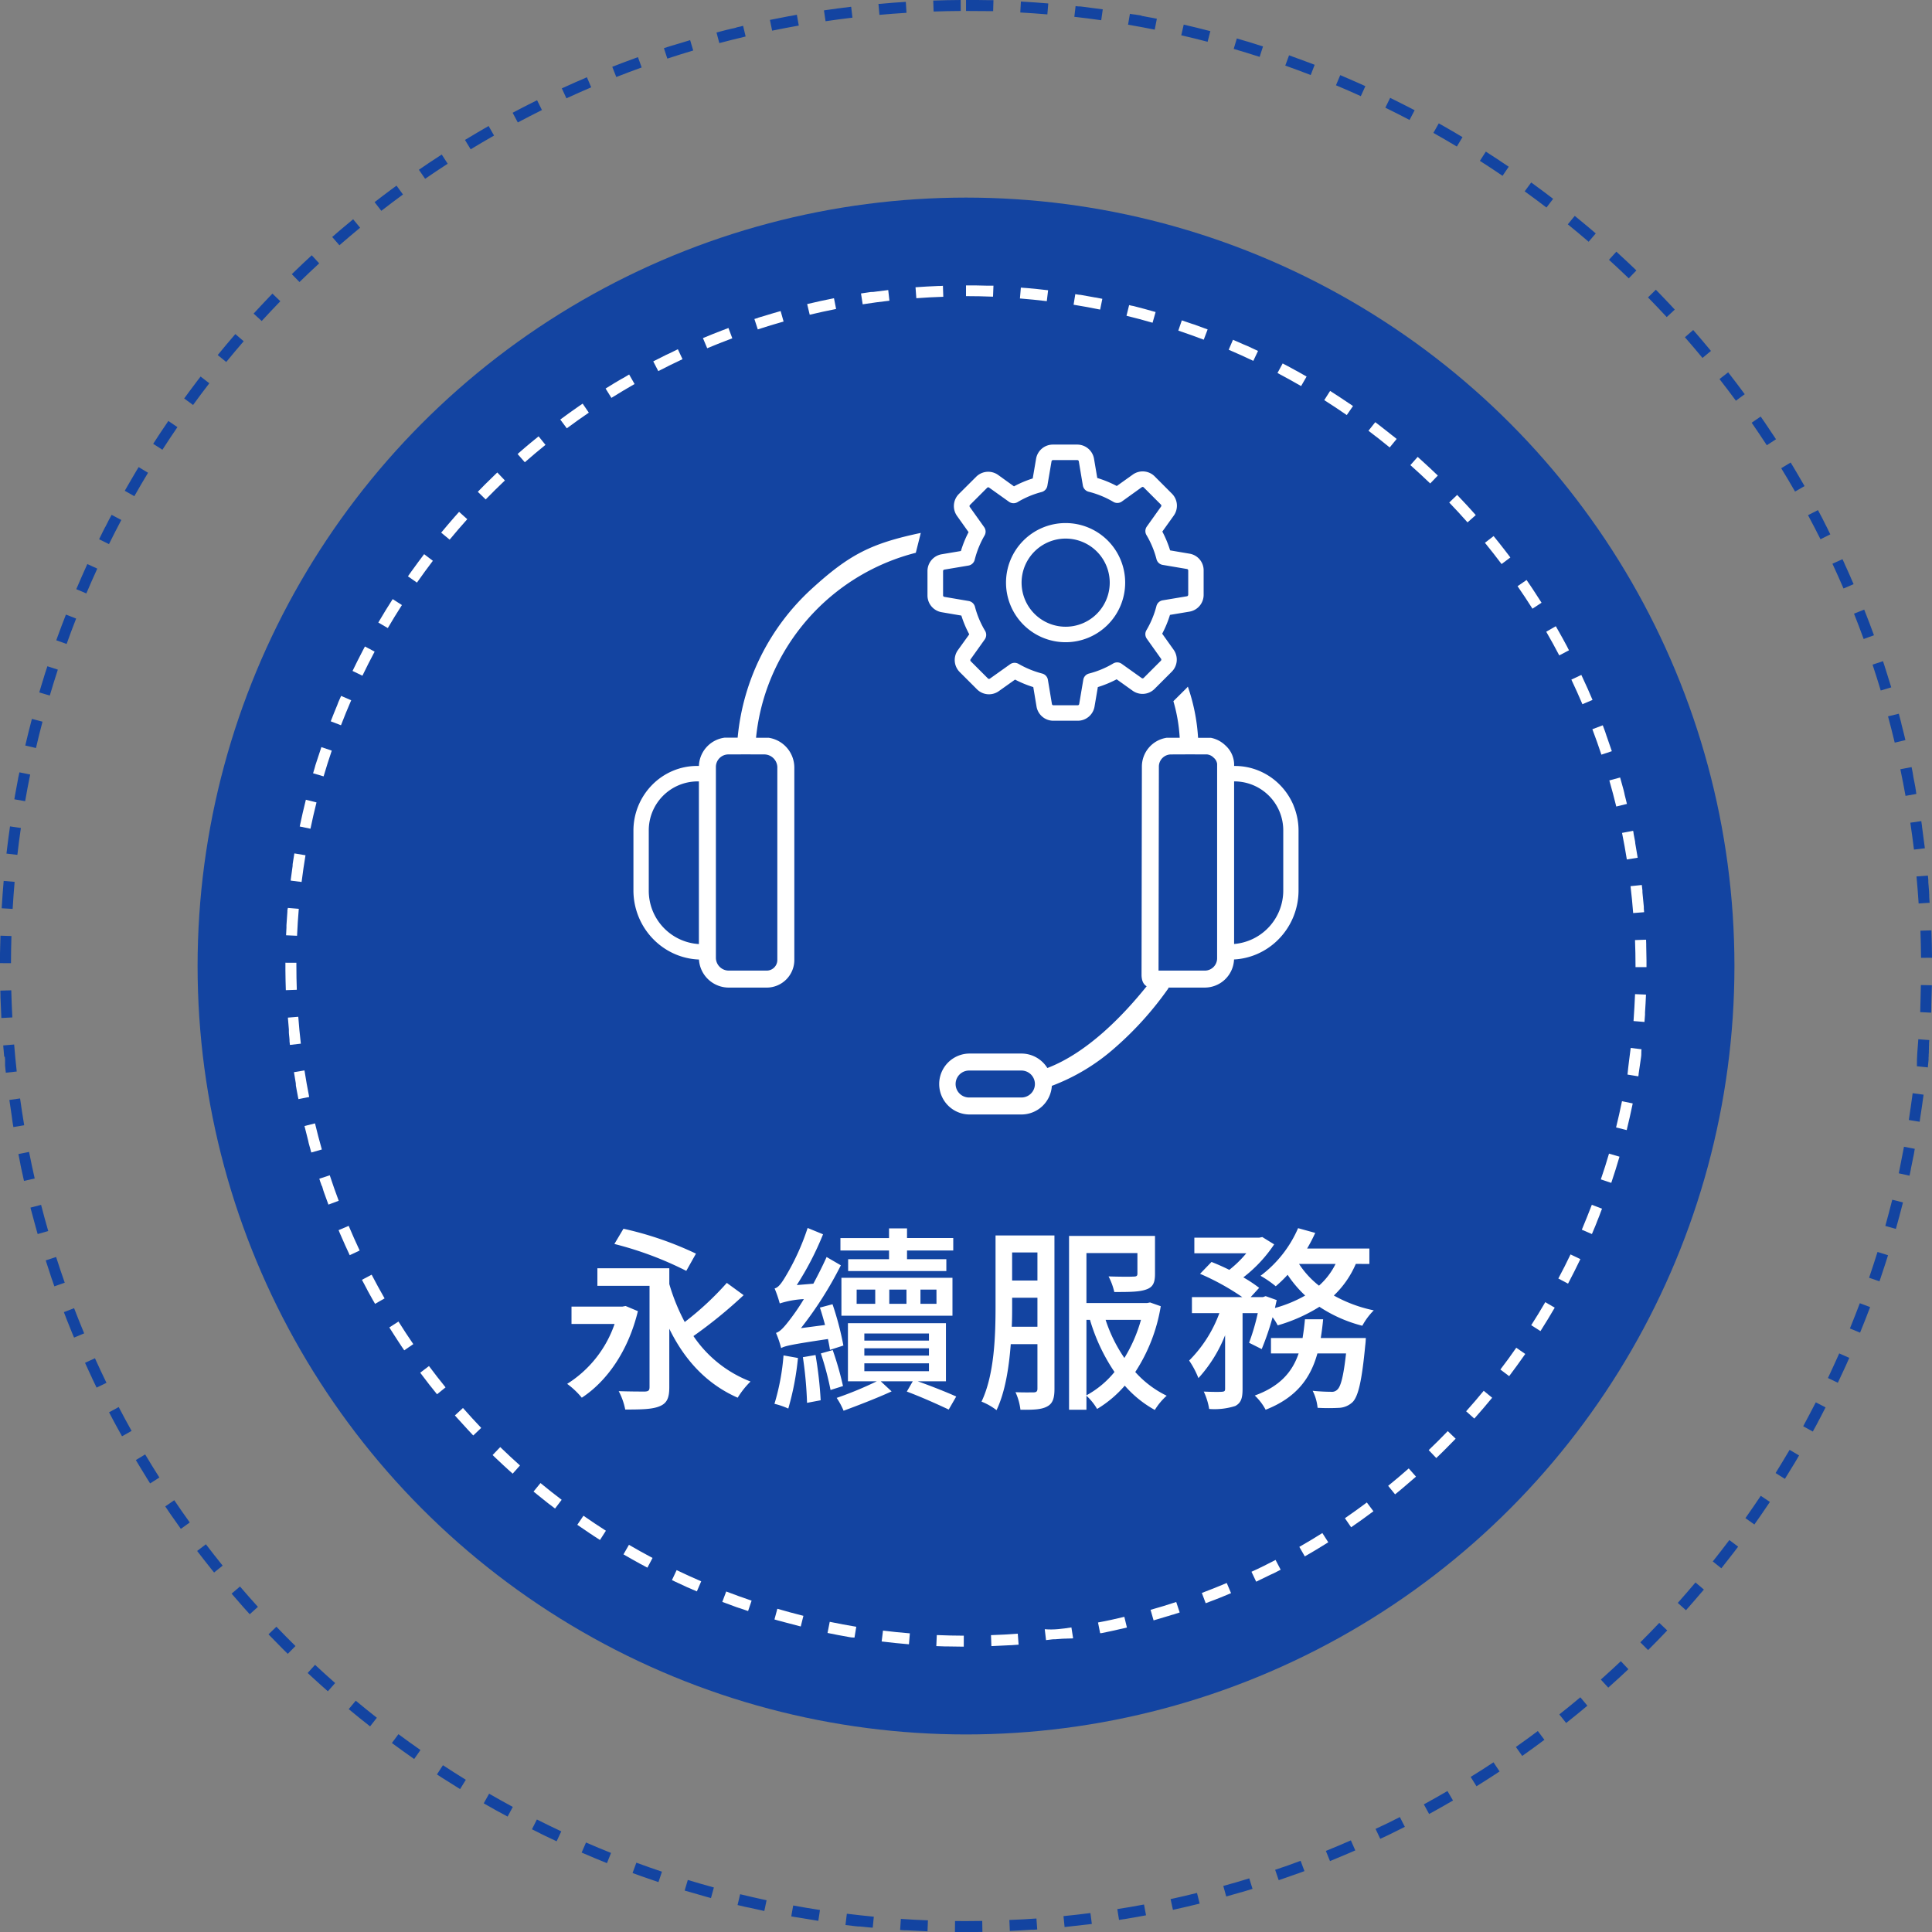
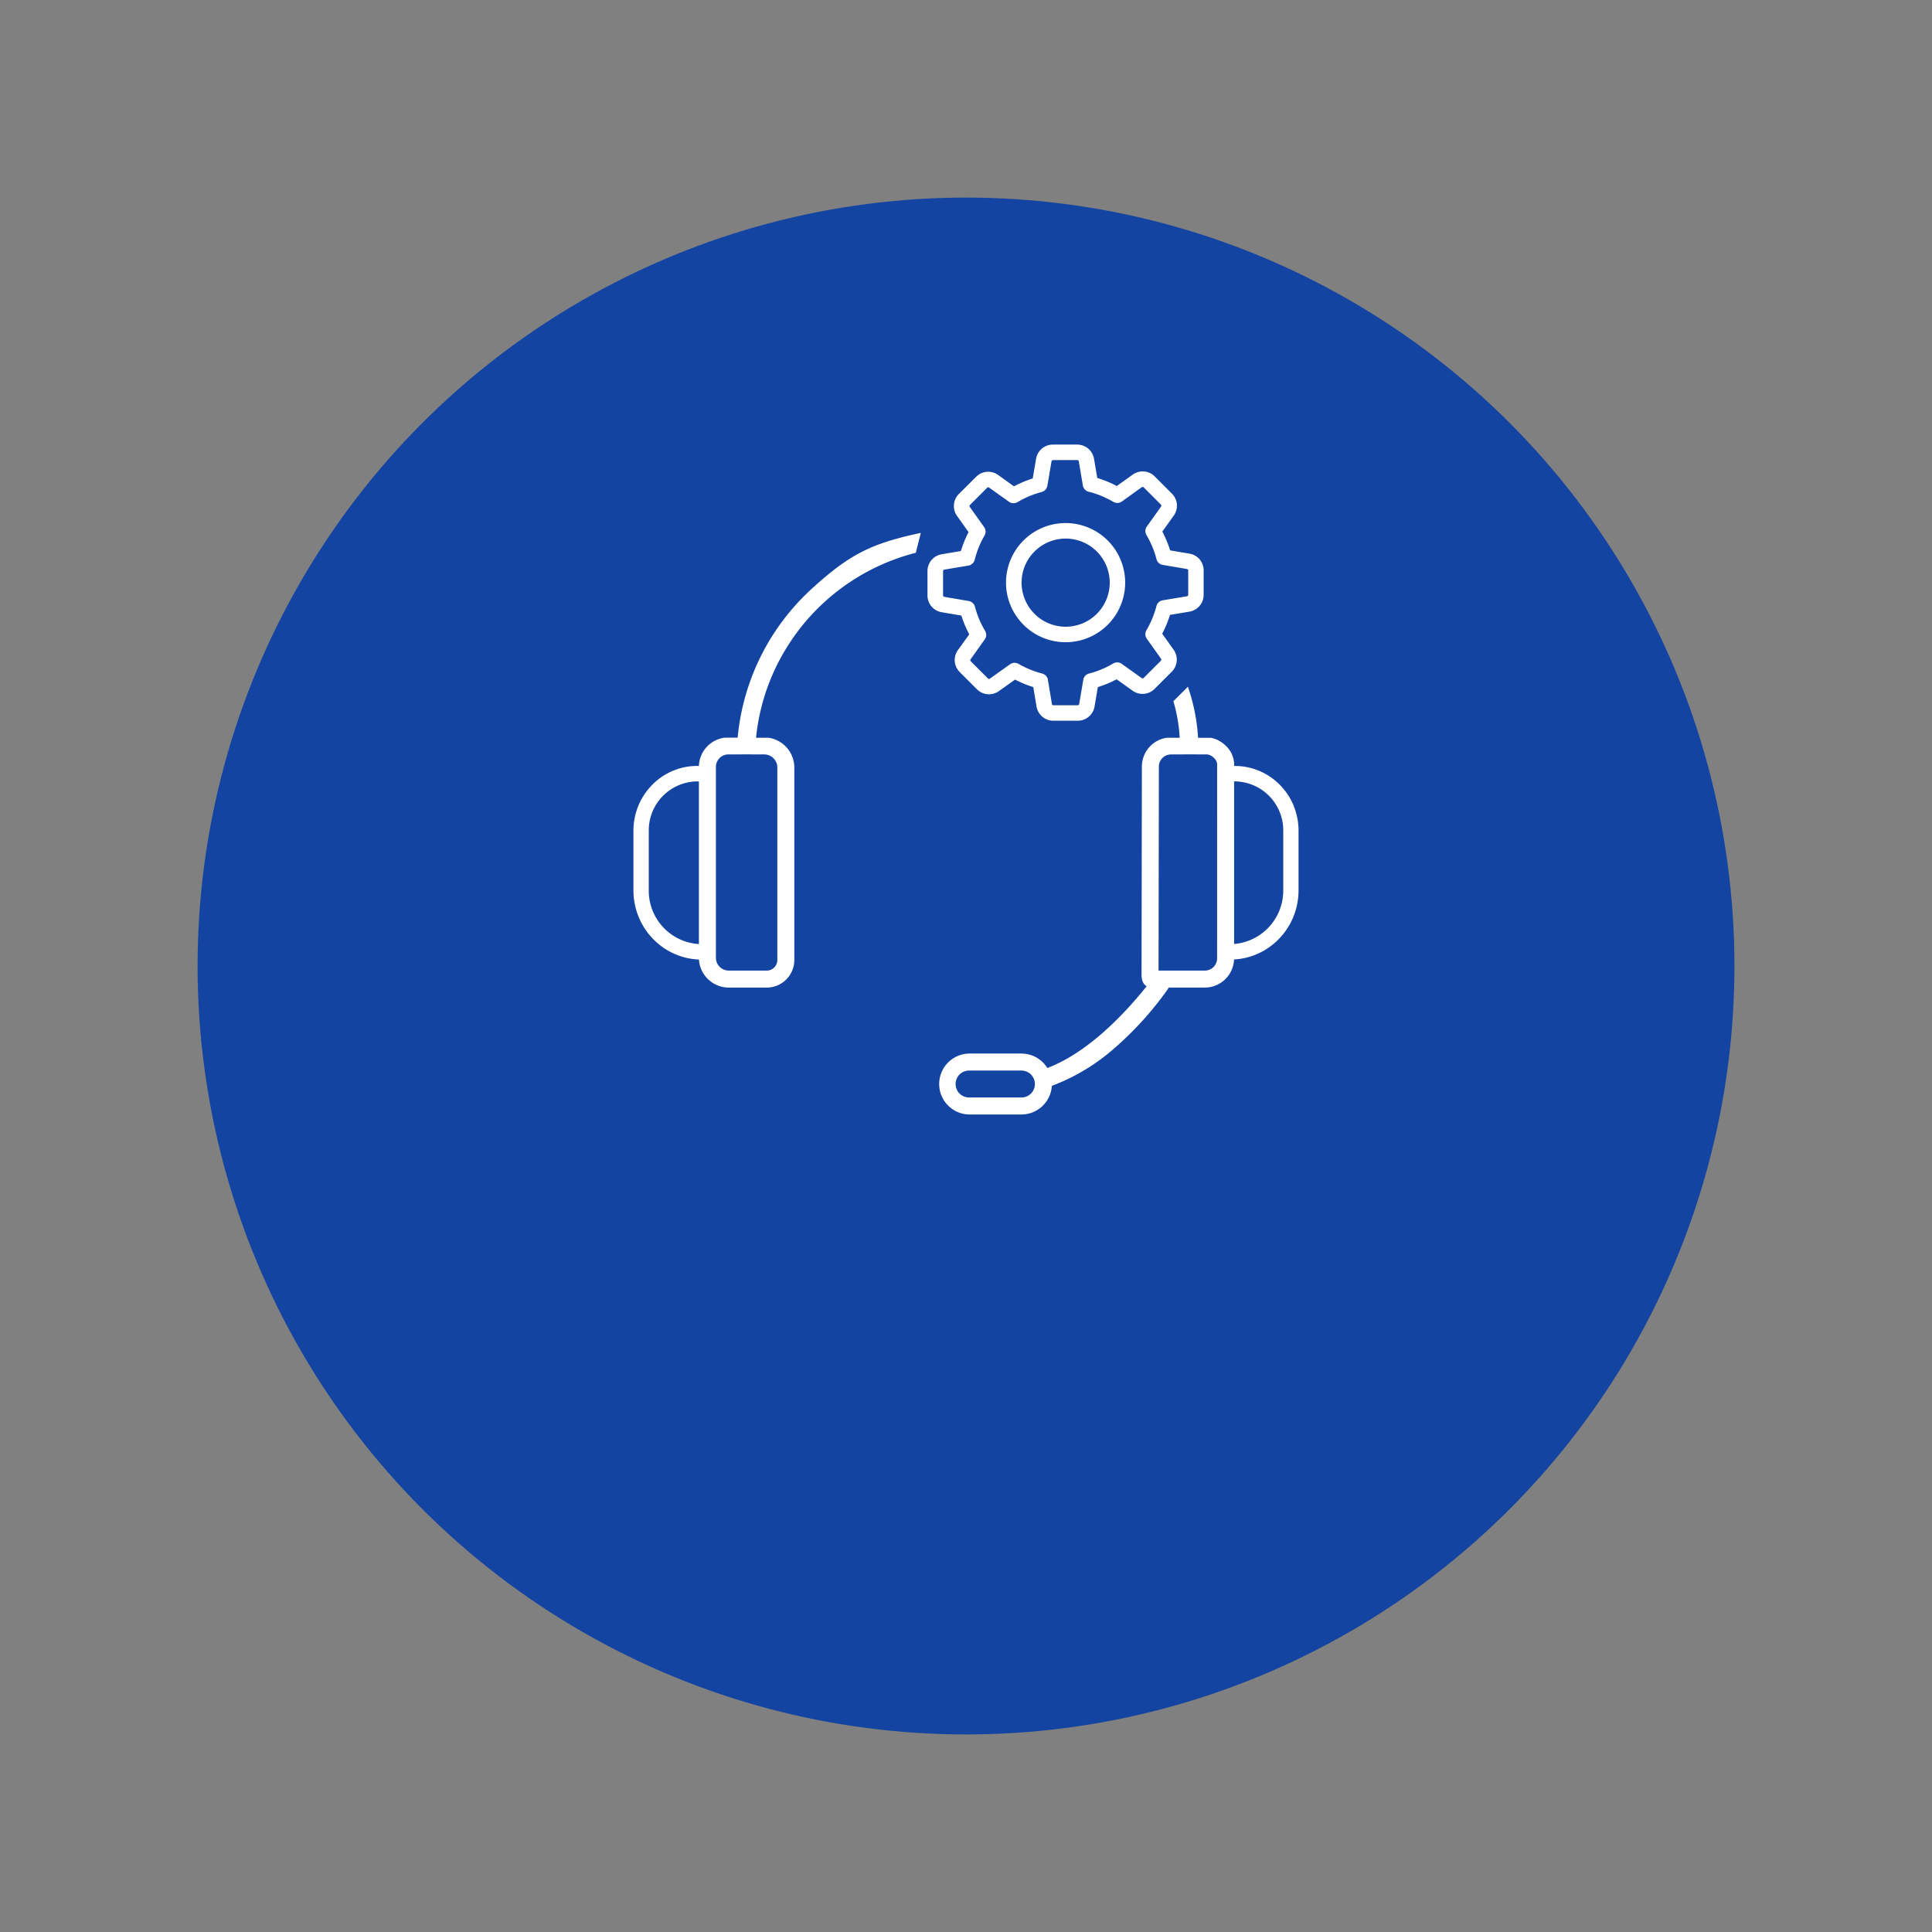
<svg xmlns="http://www.w3.org/2000/svg" width="351.993" height="352" viewBox="0 0 351.993 352">
  <rect x="0" y="0" width="351.993" height="352" fill="#808080" stroke="none" />
  <defs>
    <clipPath id="clip-path">
      <rect id="矩形_115" data-name="矩形 115" width="121.186" height="122.05" fill="#fff" />
    </clipPath>
  </defs>
  <g id="组_193" data-name="组 193" transform="translate(-707.001 -1166)">
    <circle id="椭圆_26" data-name="椭圆 26" cx="140" cy="140" r="140" transform="translate(743 1202)" fill="#1344a1" />
-     <path id="椭圆_25" data-name="椭圆 25" d="M176,0h1.422c.1,0,.185,0,.281,0h.363c.45.005.895.012,1.344.02l.142,0h0l.56.012h.139l.073,0,.072,0,.073,0h.1l.078,0h.289l.055,0H181l-.056,2C179.306,2.023,177.643,2,176,2V0Zm10,.279q2.5.14,4.988.35l-.168,1.993c-1.633-.138-3.293-.254-4.932-.346Zm9.964.84h.008l.061.007.016,0,.058.007.019,0,.06.007.014,0,.069.008h.007l.15.017.025,0,.048.006.032,0,.04,0,.037,0,.035,0,.04,0,.031,0,.042,0,.03,0,.044.005.02,0,.259.031h0l.065.008h.005l.065.008h0l.066.008h0q1.81.218,3.605.473l-.281,1.98c-1.623-.23-3.273-.44-4.9-.624Zm9.9,1.4.277.048h0l.061.01.013,0,.055.01.017,0,.051.009.023,0,.048.008.015,0,.089.016.036.006.028,0,.047.008.026,0,.048.008.025,0,.049.009.025,0,.052.009.02,0,.06.011.013,0,.226.04h.007l.066.012.014,0,.061.011.014,0,.06.011.016,0,.063.011.011,0,.225.041.012,0,.061.011.019,0,.055.01.021,0,.054.01.02,0L208,2.9l.023,0,.057.011.015,0,.148.027.02,0,.051.01.03.005.043.008.031.006.04.007.033.006.041.008.031.006.041.008.032.006.043.008.04.008.059.011.035.007.037.007.038.007.034.006.039.007.034.006.036.007.038.007.035.007.038.007.034.006.042.008.03.006.071.014.018,0,.053.01.03.006.043.008.03.006.042.008.031.006.044.008.028.005.047.009.025,0,.063.012h.007l.152.03h0l.075.015h.005l.071.014h0l.074.015h0l.611.121L210.382,5.4c-1.608-.322-3.243-.626-4.86-.9l.337-1.971Zm9.8,1.965q1.22.281,2.433.579h0l.073.018h0q1.176.289,2.345.594l-.5,1.935c-1.587-.414-3.2-.81-4.8-1.178Zm9.676,2.522q.675.2,1.347.4h0l.072.022h0l.3.089.008,0,.064.019.012,0,.063.019.008,0,.369.112h0l.07.021h0q1.231.378,2.455.773l-.614,1.9c-1.561-.5-3.15-.992-4.724-1.451Zm9.514,3.071,0,0q1.509.535,3,1.1h0l.068.026.006,0,.289.109h0l.067.025.009,0,.06.023.013.005.061.023.008,0,.289.11h0l.071.027h0l.727.28-.722,1.865c-1.53-.592-3.089-1.171-4.635-1.719Zm9.325,3.611.263.111.006,0,.047.02.024.01.038.016.032.013.033.014.041.018.024.01.138.059.006,0L244.9,14l.008,0,.065.028h0q1.078.46,2.148.933h0l.07.031h0l.21.093.014.006.052.023.025.011.039.018.031.014.032.014.038.017.02.009c.372.166.736.33,1.106.5l-.828,1.821c-1.493-.679-3.017-1.345-4.528-1.981Zm9.1,4.138q1.61.788,3.2,1.606h0l.044.023.022.011.036.018.031.016.031.016.039.02.023.012.062.032h0q.485.251.969.505l-.93,1.77c-1.452-.763-2.935-1.515-4.408-2.236l.879-1.8Zm8.852,4.65.01.005.046.026.019.011.046.026.02.011.058.033.027.015.038.021.035.02.027.015.037.021.024.013.04.023.018.01.046.026.005,0q1.93,1.093,3.827,2.232l-1.029,1.715c-1.407-.844-2.844-1.68-4.274-2.484Zm8.573,5.146q2.108,1.348,4.173,2.753l-1.125,1.654c-1.356-.923-2.744-1.839-4.126-2.722Zm8.267,5.624q.918.663,1.827,1.338l0,0,.06.044,0,0,.185.137.009.007.049.037.016.012.044.033.016.012.045.033.016.012.117.088.017.013.041.031.023.017.033.025.027.02.032.024.026.02.032.024.026.02.039.029.043.032.031.023.031.023.026.02.031.024.026.02.032.024.025.019.031.024.025.019.064.048.022.017.03.022.028.021.029.022.031.023.028.021.029.022.029.022.032.024.025.019.056.043.012.009.046.035.02.015.038.029.022.017.039.03.017.013.047.036.011.008.182.139,0,0,.058.044,0,0,.122.093-1.217,1.587c-1.3-1-2.636-1.991-3.965-2.952Zm7.936,6.083q1.151.935,2.286,1.889l.006,0,.054.045,0,0,.056.047,0,0,.115.1.014.012.043.036.017.014.038.032.02.017.038.032.019.016.042.036.018.015.048.041.029.025.024.021.033.028.02.017.034.029.02.017.036.031.013.011.139.118,0,0,.045.038.008.007.043.037.01.008.045.038h0l.515.441-1.3,1.516c-1.243-1.07-2.519-2.137-3.792-3.171Zm7.579,6.522q1.01.92,2.006,1.856l0,0,.049.046.009.009.047.045.008.007.106.1.028.026.022.021L296.8,48l.016.015.037.035.01.009c.424.4.853.811,1.273,1.215l-1.388,1.44c-1.181-1.138-2.395-2.276-3.607-3.38Zm7.2,6.939.517.53.014.014.032.033.02.021.026.027.028.029.022.022.1.1.008.008.046.047.007.007.046.048.007.008q1,1.037,1.987,2.09l0,.005.043.046.015.016.033.035.02.021.025.027.447.481-1.467,1.359c-1.115-1.2-2.262-2.407-3.411-3.578l1.428-1.4Zm6.8,7.335.032.037.008.009.033.037.015.017.032.037.014.016.032.037.013.015.11.126.011.013.031.035.017.019.029.034.017.02.029.033.019.022.027.032.02.023.044.05.027.031.022.026.025.029.024.028.022.026.024.028.023.026.025.029.022.026.024.028.02.023.05.058.021.025.024.028.023.027.024.028.024.028.023.027.023.026.025.029.026.03.03.035.035.041.021.024.026.03.023.027.025.029.023.027.026.03.02.023.031.036.017.02.046.054.014.017.032.038.02.023.028.033.02.023.027.032.021.024.028.033.02.023.036.042.017.02.04.047.018.022.029.034.02.024.027.032.019.023.029.035.018.022.036.043.01.012.047.056.011.013.037.044.016.019.03.036.019.022.029.035.018.022.031.037.016.019.046.055,0,0,.043.051.018.021.029.035.018.022.029.035.019.022.029.034.018.022.029.034.019.023.044.053.017.02.029.035.021.025.027.032.021.025.026.031.021.025.028.034.019.022.033.039.033.04.024.028.024.029.022.027.025.03.021.025.025.03.02.024.027.032.02.024.067.081h0l.029.035.016.02.029.034.017.02.028.034.017.021.029.036.011.014.027.033-1.542,1.274c-1.045-1.264-2.123-2.531-3.2-3.765Zm6.37,7.707q1.539,1.973,3.019,3.985l-1.611,1.185c-.972-1.321-1.976-2.647-2.985-3.94l1.577-1.23Zm5.925,8.055.352.51.011.016.03.044.015.022.025.036.019.028.02.03.021.031.015.022.1.14.005.008.033.048.006.009.034.05,0,0q.84,1.23,1.658,2.473h0l.035.053,0,0,.035.052v0l.1.148.012.019.021.032.021.031.017.025.026.039.013.02.033.05.007.01.126.194-1.676,1.092c-.9-1.374-1.823-2.755-2.757-4.1Zm5.459,8.377q.2.333.406.666v0l.04.066h0l.12.2,0,.007.033.054.011.018.026.043.015.024.024.04.014.023.025.041.014.023.035.059.017.029.019.032.02.033.017.029.021.035.014.023.024.04.011.018.127.213,0,0,.031.051,0,.008.029.049.006.01q.73,1.226,1.439,2.462l-1.735.995c-.816-1.422-1.663-2.853-2.52-4.252Zm4.974,8.673q.35.653.7,1.31h0l.036.069h0l.108.207v0l.033.063.005.01.031.059,0,.008.032.062,0,.005.107.205,0,0,.033.063,0,.009.031.059,0,.009.033.064,0,0,.107.207v0l.033.065,0,.007.033.063,0,0,.142.276h0l.035.067v0l.176.345,0,0,.032.063,0,.008.034.066h0l.1.206,0,.009.029.057.007.014.026.051.009.019.025.049.009.018.029.057,0,.009.033.065.012.023.02.041.016.032.016.031.018.036.013.026.021.042.007.014.124.248-1.789.895c-.733-1.467-1.5-2.943-2.274-4.389Zm4.473,8.943.01.021.016.035.015.033.015.031.017.036.013.027.018.038.009.02.071.154.006.013.022.048.008.017.022.048.007.015.023.05,0,.009.108.234v0l.025.055,0,.009.024.053,0,.01.025.054,0,0,.109.239v0l.024.054.005.011.023.05.006.014.022.049.006.013.1.218.009.02.02.043.01.021.019.043.01.023.019.042.01.023.019.042.009.019.04.089.008.018.017.039.012.028.016.035.014.032.016.035.014.03.016.035.015.034.014.032.024.053.009.019.026.058.011.025.019.043.012.026.019.042.011.024.02.045.01.023.022.05.007.016.061.137.005.012.024.055.008.018.023.052.008.017.023.052.007.016.027.06,0,.007.061.14,0,.009.026.059.008.017.023.052.007.017.024.054.006.015.027.062,0,0,.061.139.007.015.022.051.01.023.019.044.012.026.017.039.013.03.017.039.012.028.022.05.022.05.012.028.018.042.01.023.02.045.008.018.021.048.006.015.077.178-1.837.791c-.648-1.506-1.328-3.023-2.019-4.511Zm3.954,9.183q.922,2.32,1.779,4.673l-1.879.685c-.561-1.541-1.153-3.095-1.758-4.619Zm3.423,9.395.159.479.008.024.013.039.01.032.011.035.013.039.01.029.015.047.007.022.047.144h0l.023.071,0,.008.021.065,0,.01.021.066,0,.006.023.071h0l.1.3h0q.527,1.635,1.023,3.284l-1.915.576c-.472-1.571-.974-3.156-1.491-4.713Zm2.88,9.575q.111.413.221.827v0l.018.07,0,.006.019.07v0l.038.146.006.022.012.048.009.033.01.036.009.036.009.034.01.038.008.031.01.039.007.027.06.23,0,.017.014.052,0,.015.014.053,0,.015.014.054,0,.011.015.058h0l.067.261v0l.016.063v0l.016.063v0l.1.394h0l.016.065v0l.016.064h0l.1.394v0l.016.064v0l.016.064h0l.1.391,0,.008.015.06v.006l.015.062v0l.079.326v0l.014.06,0,.01.014.059,0,.007.015.061v0l.085.355-1.945.466c-.382-1.6-.792-3.206-1.219-4.789Zm2.327,9.723q.1.5.2.991v0l.014.067,0,.014.012.058,0,.019.01.052,0,.024.01.05,0,.023.011.055.011.055.006.031.009.046,0,.024.009.047,0,.024.01.048,0,.019.01.052,0,.015.011.057v0l.066.333v0c.04.2.079.4.118.606h0c.03.157.06.314.09.471h0l.012.064v0l.012.062v.007l.012.063h0l.062.33,0,.01.01.056,0,.015.01.053,0,.019.01.052,0,.017.01.053,0,.015.045.244,0,.017.009.05,0,.021.009.047,0,.025.009.047,0,.023.009.048,0,.021.043.239,0,.019.009.049,0,.022,0,.021-1.968.354c-.29-1.615-.608-3.247-.943-4.852Zm1.769,9.842q.058.383.114.767l0,.019.008.053,0,.029.006.041.005.037,0,.034.006.042,0,.026.007.049,0,.014.047.33v0l.009.065v0l.009.066h0c.159,1.125.306,2.246.443,3.377l-1.985.241c-.2-1.629-.422-3.277-.666-4.9Zm1.206,9.925q.022.232.043.465v0l.007.076h0l.021.232v.008l.006.065,0,.025,0,.047,0,.032,0,.041,0,.036,0,.034,0,.041,0,.031,0,.044,0,.024,0,.05v.011c.009.11.019.228.029.338h0l.006.067v0l.006.067h0c.035.418.068.834.1,1.253v0l0,.066v0l0,.066v0l0,.066v0c.007.087.013.171.019.259v.02l0,.043,0,.032,0,.037,0,.039,0,.032,0,.045,0,.027,0,.054v.019l0,.066v.006q.039.546.074,1.092l-2,.129c-.105-1.638-.236-3.3-.387-4.928Zm.643,9.977v0l0,.074v0l0,.073v0q.085,2.412.106,4.841l-2,.017c-.014-1.642-.051-3.305-.11-4.943Zm-1.916,9.964,2,.039c-.023,1.187-.059,2.384-.105,3.565v.014l0,.052v.022l0,.047v.028l0,.045v.031l0,.04,0,.037,0,.037,0,.04v.033l0,.051v.023l-.006.151v.01l0,.066v.014l0,.062v.016l0,.061v.015l0,.061v.015l0,.063v.012l0,.069v.006q-.007.155-.014.31l-2-.1C349.878,182.774,349.934,181.112,349.966,179.47Zm-.47,9.874,1.994.151c-.015.2-.03.4-.046.6v.012l0,.055v.018l0,.051,0,.023,0,.05,0,.023,0,.049,0,.022,0,.052v.013l-.016.189v.01l0,.052,0,.021,0,.048,0,.026,0,.047,0,.026,0,.046,0,.028,0,.045,0,.027,0,.047,0,.024,0,.05v.013l-.016.183v.016l0,.052,0,.021,0,.048,0,.027,0,.046,0,.026,0,.047,0,.024,0,.05,0,.021,0,.052v.015l-.023.255v.013l-.005.056v.016l0,.053,0,.021,0,.051,0,.02,0,.051,0,.021,0,.052v.015l-.023.246,0,.024,0,.043,0,.032,0,.04,0,.035,0,.036,0,.04,0,.034,0,.041,0,.031,0,.047,0,.027-.007.07v0l-.015.154v0l-.007.072v.006l-.007.073h0q-.05.5-.1,1.008l-1.989-.208C349.223,192.639,349.372,190.982,349.5,189.345Zm-1.026,9.834,1.983.264q-.293,2.2-.639,4.382v0l-.009.056,0,.02-.008.047,0,.028-.006.04-.006.039,0,.031-.01.065v0l-.037.23-1.974-.32C348.011,202.45,348.253,200.8,348.47,199.178Zm-1.582,9.757,1.964.376-.066.342h0l-.012.064,0,.009-.011.059,0,.014-.011.055,0,.017-.015.079-.009.046,0,.023-.01.051,0,.02-.011.058,0,.013-.013.064,0,.009q-.257,1.3-.532,2.6l0,.008-.014.064,0,.014-.012.057,0,.019-.012.055,0,.018-.012.056,0,.018-.015.07-.008.038-.007.032-.009.043-.006.028-.01.047,0,.02-.011.053,0,.014-.013.058v0c-.048.223-.1.435-.144.658l-1.953-.432C346.243,212.174,346.579,210.546,346.888,208.935Zm-2.136,9.65,1.94.488h0l-.018.073,0,.006-.017.069,0,.007-.018.071v0q-.585,2.314-1.232,4.6l-1.925-.543C343.923,221.783,344.351,220.176,344.751,218.585Zm-2.685,9.514,1.908.6q-.2.632-.4,1.261l-.008.023-.014.045-.01.032-.012.036-.011.035-.01.031-.014.042-.005.016c-.225.7-.456,1.394-.69,2.087l-.007.021-.013.037-.012.035-.01.03-.015.045-.008.023-.019.056,0,.012q-.15.442-.3.883l-1.891-.652C341.056,231.243,341.576,229.664,342.067,228.1Zm-3.225,9.343,1.871.706q-.884,2.342-1.832,4.652l-1.85-.76C337.653,240.523,338.263,238.976,338.842,237.442Zm-3.754,9.144,1.828.812c-.136.306-.268.6-.405.9l0,.008-.021.046-.01.022-.017.038-.014.032-.015.033-.015.034-.014.032-.022.048-.008.017-.031.068,0,.007-.028.061-.006.012-.026.057-.005.012-.028.063,0,0q-.7,1.528-1.421,3.041l-1.8-.864C333.725,249.594,334.422,248.084,335.088,246.586Zm-4.27,8.915,1.778.915q-.229.444-.46.888l0,.005-.022.041-.012.023-.019.036-.016.03-.017.032-.018.035-.014.027-.026.05-.007.014-.07.134,0,.007-.031.06-.005.01-.031.059,0,.007q-.2.378-.4.755l0,0-.035.066h0l-.147.274v0l-.034.063,0,.008-.032.06,0,.007-.109.2,0,.008-.031.057-.008.014-.027.05-.01.019-.026.048-.009.017-.03.056-.005.01-.036.066-.006.011-.028.051-.014.025-.022.04-.013.024-.022.041-.013.023-.024.044-.012.021-.026.048-.009.017-.034.062-.013.024-.022.04-.016.029-.019.034-.017.031-.018.032-.018.032-.019.034-.015.028-.024.044-.02.037-.024.044-.015.027-.02.037-.015.028-.021.038-.014.026-.021.039-.014.025-.026.047-.009.016-.036.065-1.752-.965C329.286,258.426,330.068,256.958,330.818,255.5Zm-4.771,8.657,1.723,1.015-.237.4,0,.006-.034.058-.006.011-.031.053-.008.014-.033.056,0,.008-.038.064-.008.013-.03.05-.015.025-.02.034-.02.033-.017.028-.021.036-.013.023-.024.04-.007.011-.094.158,0,0-.029.049-.007.012-.03.05,0,.006c-.612,1.02-1.228,2.024-1.86,3.031l-1.694-1.063C324.351,266.991,325.215,265.57,326.047,264.157Zm-5.256,8.373,1.663,1.111c-.512.766-1.033,1.534-1.557,2.291l0,0-.224.323,0,0-.036.052v0c-.337.485-.672.962-1.013,1.443l-1.631-1.158C318.937,275.263,319.88,273.893,320.791,272.53Zm-5.722,8.061,1.6,1.2-.262.346-.009.012-.031.04-.013.017-.029.038-.015.019-.028.037-.018.024-.023.03-.043.056-.013.017-.032.042-.014.018-.032.041-.013.017-.035.045-.01.013-.041.053,0,.005-.14.183,0,0-.044.058,0,0q-1.092,1.426-2.213,2.829l-1.563-1.248C313.063,283.215,314.083,281.9,315.069,280.591Zm-6.169,7.725,1.527,1.292q-.933,1.1-1.884,2.19l0,0-.047.054,0,.005-.152.174h0l-.048.054-.008.009-.042.048-.008.009-.043.048-.008.009-.151.171,0,.005-.044.05-.009.01-.044.05,0,.005q-.387.438-.777.874l-1.49-1.334C306.749,290.822,307.841,289.568,308.9,288.316Zm-6.6,7.364,1.452,1.376q-1.719,1.814-3.491,3.58l-1.412-1.416C300.015,298.061,301.176,296.87,302.3,295.68Zm-7,6.98,1.372,1.456,0,0-.045.042-.009.008-.053.05-.015.014-.038.036-.02.019-.032.03-.024.023-.029.027-.024.023-.029.027-.024.023-.038.036-.035.033-.028.026-.029.027-.023.022-.03.028-.022.02-.031.029-.022.021-.031.029-.018.017-.077.072,0,0-.032.03-.021.019-.032.03-.019.018-.033.031-.017.016-.036.034-.012.011-.133.123,0,0-.04.037-.011.01-.038.035-.014.013-.038.035-.01.01-.184.17,0,0-.043.04-.008.008-.042.039-.008.007-.043.04,0,0-.192.176,0,0-.048.044h0q-.937.858-1.886,1.7L291.659,306C292.884,304.908,294.11,303.785,295.3,302.66Zm-7.383,6.574,1.287,1.531q-.827.7-1.663,1.381h0l-.049.041,0,0-.049.04,0,0-.251.205-.005,0-.046.037-.008.006c-.6.487-1.191.965-1.8,1.444l-1.243-1.566C285.377,311.342,286.665,310.289,287.921,309.234Zm-7.743,6.146,1.2,1.6q-2,1.5-4.044,2.939l-1.153-1.634C277.519,317.341,278.864,316.363,280.178,315.38Zm-8.078,5.7,1.106,1.666c-.313.208-.632.418-.946.624l-.012.008-.043.028-.017.011-.042.028-.016.01-.042.028-.017.011-.07.045-.029.019-.029.019-.032.021-.029.019-.034.022-.026.017-.039.025-.021.014-.048.031-.013.009-.062.04-.007,0-.055.036-.015.01-.048.031-.016.01-.047.03-.017.011-.048.031-.014.009-.125.081-.011.007-.051.033-.018.011-.043.028-.021.014-.042.027-.02.013-.046.029-.016.01-.063.04h0l-.06.039-.02.013-.04.025-.026.017-.035.022-.029.019-.031.02-.03.019-.029.018-.13.083-.017.011-.041.026-.019.012-.043.027-.013.008-.047.03-.006,0c-.433.276-.862.545-1.3.817l-1.058-1.7C269.334,322.885,270.733,321.985,272.1,321.078Zm-8.388,5.231,1.01,1.726q-1.734,1.014-3.488,1.987h0l-.212.117-.025.014-.032.017-.034.019-.027.015-.043.024-.017.01-.057.032-.006,0-.41.225-.96-1.754C260.848,327.956,262.3,327.137,263.711,326.309Zm-8.671,4.745.91,1.781-.483.246-.023.012-.039.02-.036.018-.025.013-.042.021-.018.009-.048.024-.006,0c-.654.33-1.3.653-1.963.976l-.006,0-.056.027h0l-.23.112-.012.006-.045.022-.021.01-.042.02-.024.012-.038.018-.03.014-.036.017-.038.018-.043.021-.046.022-.028.014-.039.019-.026.012-.041.02-.025.012-.045.022-.02.01-.057.027-.008,0-.137.066-.008,0-.06.029-.012.006-.056.027-.014.007-.057.028-.009,0-.206.1-.008,0-.059.028-.013.006-.055.026-.014.007-.058.028-.01,0-.066.031h0l-.859-1.806C252.088,332.535,253.58,331.8,255.04,331.054Zm-8.928,4.244.807,1.83-.712.312-.008,0-.059.026-.015.006-.053.023-.018.008-.055.024-.013.006-.066.029-.03.013-.036.015-.039.017-.024.01-.044.019-.021.009-.047.02-.014.006q-1.667.719-3.352,1.405l-.754-1.852C243.08,336.608,244.612,335.959,246.113,335.3Zm-9.155,3.726.7,1.873-.122.045-.015.006-.042.016-.027.01-.038.014-.032.012-.035.013-.037.014-.03.011-.045.017-.022.008-.138.051-.015.006-.056.021-.016.006-.054.02-.017.006-.054.02-.016.006-.061.023-.007,0-.217.08h0l-.067.025-.008,0-.066.024-.006,0-.07.025h0l-.22.08h0l-.07.026-.007,0-.064.023-.009,0-.063.023-.01,0-.216.078h0l-.065.023-.015.005-.056.02-.016.006-.055.02-.017.006-.058.021-.012,0-.141.05-.018.007-.049.018-.027.01-.042.015-.029.01-.039.014-.031.011-.037.013-.033.012-.034.012-.144.051-.02.007-.047.017-.019.007-.047.017-.019.007-.05.018-.013,0-.054.019h0c-.508.179-1.023.358-1.533.532l-.647-1.892C233.856,340.159,235.422,339.6,236.958,339.024Zm-9.353,3.2.592,1.91c-.533.165-1.07.329-1.6.489l-.006,0-.059.018-.009,0-.059.018h0l-.249.074-.012,0-.053.016-.015,0-.053.016-.015,0-.053.016-.013,0-.38.112h0c-.737.216-1.472.426-2.213.633l-.537-1.926C224.443,343.176,226.039,342.706,227.605,342.22Zm-9.522,2.657.482,1.941q-2.421.6-4.868,1.135L213.271,346C214.873,345.65,216.492,345.272,218.083,344.877Zm-9.656,2.107.37,1.965q-1.9.358-3.812.675h-.005l-.06.01-.012,0-.054.009-.02,0-.049.008-.029,0-.04.007-.057.009-.015,0-.076.012h0l-.076.012h0l-.616.1-.314-1.975C205.178,347.572,206.817,347.288,208.428,346.984Zm-9.762,1.553.258,1.983-.694.089h0l-.072.009h-.006l-.07.009h-.007l-.07.009-.048.006-.023,0-.053.007-.017,0-.06.007h-.007q-1.912.236-3.838.431l-.2-1.99C195.387,348.94,197.04,348.749,198.666,348.537Zm-9.837,1,.145,1.995-.7.049h-.014l-.058,0-.072,0-.043,0-.027,0-.05,0h-.019l-.056,0h-.012l-.062,0h0q-1.934.129-3.877.215l-.089-2C185.535,349.751,187.195,349.653,188.829,349.534Zm-9.875.441.033,2q-1.048.017-2.1.023h-1.318c-.534,0-1.057,0-1.59-.011l.022-2c.662.007,1.333.011,2,.011C176.981,350,177.975,349.992,178.954,349.975Zm-14.828-.374c1.635.11,3.3.2,4.936.263l-.078,2q-1.839-.072-3.669-.182h0l-.071,0h-.016l-.058,0h-.021l-.052,0-.026,0-.048,0-.028,0-.077,0-.036,0-.04,0h-.019l-.829-.054Zm-9.839-.943c1.627.2,3.279.384,4.913.541l-.191,1.991h-.015l-.041,0-.036,0-.035,0-.039,0-.03,0-.24-.023-.016,0-.055-.005-.016,0-.055-.005-.016,0-.057-.006h-.013l-.059-.006h-.01l-.408-.041h0l-.067-.007h0l-.065-.007h-.005l-.481-.05h0l-.063-.007h-.01l-.06-.006H157.1l-.06-.006h-.012l-.06-.006h-.009l-.255-.028-.017,0-.046-.005-.029,0-.042,0-.031,0-.041,0-.034,0-.038,0-.039,0-.033,0-.048-.005-.025,0-.066-.007h-.007l-.153-.017h-.007l-.068-.008h-.012l-.065-.007h-.012l-.068-.008h-.005q-.891-.1-1.779-.212Zm-9.772-1.5c1.613.295,3.253.57,4.875.819l-.3,1.977q-1.895-.291-3.776-.622l-.015,0-.056-.01-.028,0-.042-.007-.035-.006-.035-.006-.041-.007-.027,0-.047-.008-.016,0-.813-.147Zm-9.668-2.054c1.593.386,3.215.755,4.819,1.1l-.416,1.956q-1.414-.3-2.82-.623l-.012,0-.06-.014-.016,0-.056-.013-.018,0-.054-.012-.021,0-.052-.012-.049-.011-.039-.009-.045-.01-.025-.006-.05-.012-.017,0-.054-.013-.014,0-.058-.013h-.006c-.471-.11-.939-.222-1.409-.335Zm-9.535-2.6c1.569.477,3.167.938,4.749,1.37l-.527,1.929-.212-.058h0l-.05-.014-.022-.006-.042-.011-.032-.009-.033-.009-.043-.012-.026-.007-.053-.015-.016,0-.222-.062h0l-.073-.02h0q-1.695-.472-3.376-.976h0l-.07-.021-.007,0-.064-.019-.012,0-.061-.018-.012,0-.067-.02-.006,0-.143-.043-.022-.007-.048-.015-.027-.008-.042-.013-.016,0Zm-9.371-3.145c1.539.566,3.108,1.118,4.663,1.64l-.636,1.9q-1.555-.522-3.1-1.072l-.022-.008-.045-.016-.031-.011-.036-.013-.038-.013-.026-.009-.044-.016-.016-.006c-.454-.163-.91-.328-1.363-.495Zm-9.175-3.676c1.5.653,3.039,1.294,4.561,1.9l-.744,1.857c-1.547-.62-3.089-1.263-4.614-1.925Zm-8.951-4.194c1.465.738,2.961,1.465,4.446,2.161l-.849,1.811q-.991-.464-1.975-.94l0,0-.064-.031-.007,0-.061-.03-.009,0-.2-.1-.014-.007-.051-.025-.02-.01-.047-.023-.02-.01-.046-.023-.021-.01-.05-.024-.017-.008-.066-.032-.013-.006-.052-.026-.027-.013-.037-.018-.032-.016-.032-.016-.033-.016-.033-.016-.033-.016-.033-.016L98.378,334l-.033-.016-.063-.031-.03-.015-.035-.017-.029-.014-.037-.018-.028-.014-.037-.018-.026-.013-.039-.019L98,333.814l-.071-.035-.028-.014-.033-.016-.033-.016-.031-.015-.035-.017-.031-.015-.035-.018-.029-.015-.037-.019-.028-.014-.05-.025-.014-.007-.064-.032-.023-.012-.043-.022-.023-.012-.044-.022-.022-.011-.048-.024-.017-.008-.057-.028-.009,0-.277-.139Zm-8.7-4.7c1.421.82,2.872,1.631,4.315,2.411l-.95,1.76q-.55-.3-1.1-.6h0l-.341-.188h0l-.063-.035-.007,0-.06-.033-.007,0-.064-.035h0l-.2-.112-.009,0-.057-.032-.011-.006-.059-.033-.006,0-.2-.113h0l-.064-.036,0,0-.062-.035-.006,0q-1.021-.572-2.034-1.156ZM80.7,321.606c1.372.9,2.775,1.792,4.172,2.652l-1.049,1.7q-1.546-.952-3.074-1.937l0,0-.051-.033-.007,0-.207-.134-.015-.009-.041-.026-.018-.012-.039-.025-.023-.015-.036-.023-.027-.018-.032-.021-.035-.023-.048-.031-.035-.023-.029-.019-.033-.022-.026-.017-.037-.024-.025-.016-.039-.025-.021-.014-.047-.031-.014-.009-.125-.082-.011-.007-.052-.034-.013-.009-.051-.033-.007,0Zm-8.109-5.654c1.319.976,2.669,1.946,4.015,2.884l-1.144,1.641q-2.052-1.43-4.061-2.917Zm-7.776-6.1c1.261,1.049,2.555,2.094,3.845,3.107l-1.235,1.573q-1.968-1.545-3.889-3.142ZM57.4,303.315c1.2,1.118,2.433,2.235,3.664,3.319l-1.322,1.5-.007-.006L59.7,308.1l-.025-.022-.047-.041-.017-.015-.038-.033-.019-.016-.038-.034-.017-.015-.042-.037-.012-.011-.17-.15-.006-.006-.051-.045-.008-.007-.05-.044-.007-.007-.228-.2-.006-.006-.051-.045-.006-.006-.053-.047,0,0-.172-.154,0,0-.051-.045-.01-.009-.049-.044-.007-.006-.17-.153-.006-.005-.049-.044-.012-.011-.044-.04-.013-.012-.045-.04-.01-.009-.112-.1,0,0-.048-.044-.016-.015-.037-.034-.02-.018-.034-.03-.021-.019-.035-.032-.019-.017-.053-.048-.012-.011-.042-.038-.02-.018-.033-.03-.025-.022-.028-.025-.027-.024-.025-.023-.03-.027-.019-.018-.119-.108-.014-.013-.036-.033-.015-.014-.037-.034-.013-.012-.04-.036,0,0-.191-.175h0l-.048-.044h0c-.316-.29-.634-.584-.947-.876Zm-7.039-6.942c1.135,1.184,2.3,2.369,3.47,3.521l-1.4,1.424-.358-.354,0,0-.043-.043-.005-.005-.121-.12-.017-.017-.027-.027-.025-.025L51.8,300.7l-.029-.029-.021-.021-.036-.036L51.7,300.6l-.161-.161h0l-.054-.054,0,0q-1.3-1.3-2.567-2.624Zm-6.636-7.328c1.066,1.246,2.165,2.495,3.266,3.711L45.5,294.1q-.487-.538-.97-1.08l-.007-.008-.034-.038-.015-.017-.031-.034-.019-.021-.027-.031-.025-.028-.022-.025-.047-.053-.012-.013-.037-.042-.015-.017-.036-.04-.013-.015-.04-.045-.008-.009q-.982-1.11-1.946-2.237Zm-6.211-7.691c.994,1.3,2.021,2.613,3.051,3.889L39.005,286.5q-.27-.334-.538-.669h0l-.048-.06h0q-1.267-1.586-2.5-3.2Zm-5.766-8.03c.918,1.359,1.869,2.723,2.826,4.055l-1.624,1.167q-.979-1.363-1.933-2.746h0l-.043-.062,0,0-.174-.254-.005-.007-.038-.056-.005-.008-.039-.056,0-.006-.13-.19,0-.006-.037-.054-.009-.013-.034-.05-.009-.013-.034-.05-.009-.013-.085-.125,0,0-.038-.056-.01-.014-.031-.046-.013-.019-.03-.045-.011-.016-.034-.05-.008-.012-.042-.062,0,0-.038-.056,0-.005Zm-5.3-8.343c.84,1.408,1.712,2.825,2.592,4.209l-1.688,1.073q-.307-.483-.61-.967l0,0-.033-.052,0-.006-.032-.051,0-.007-.032-.051,0,0-.1-.161,0-.007-.028-.045-.01-.016-.026-.041-.013-.021-.025-.04-.011-.018-.026-.041-.009-.015-.049-.078-.014-.023-.02-.033-.018-.029-.02-.032-.019-.031-.019-.031-.019-.031-.018-.03-.022-.036-.016-.026-.037-.06-.01-.017-.028-.045-.015-.024-.024-.039-.015-.025-.023-.038-.015-.024-.026-.042-.012-.02-.037-.06h0l-.039-.064-.007-.012-.032-.052-.011-.017-.028-.045-.012-.02-.027-.044-.012-.02-.027-.045-.011-.018-.077-.125-.011-.017-.027-.045-.013-.022-.024-.04-.015-.025-.023-.038-.014-.024-.025-.041-.014-.023-.036-.059-.021-.034-.015-.025-.023-.039-.014-.023-.024-.039-.012-.019-.026-.043-.008-.014c-.18-.3-.366-.607-.544-.906Zm-4.819-8.631c.758,1.454,1.548,2.917,2.348,4.35l-1.746.975q-.429-.769-.85-1.541l-.007-.014-.024-.044-.011-.02-.022-.04-.014-.026-.019-.035-.021-.038-.013-.023-.035-.064-.007-.013-.028-.051-.012-.021-.024-.044-.011-.02-.025-.047-.01-.018-.029-.054-.005-.009-.109-.2,0,0-.034-.064,0,0-.035-.065,0,0-.147-.274h0l-.036-.068v0l-.183-.342,0,0-.034-.064,0-.006-.034-.064,0,0-.108-.2,0-.009-.03-.057-.008-.015-.028-.052-.008-.014-.028-.053-.007-.014-.033-.063v0l-.034-.064-.014-.026-.02-.039-.016-.03-.017-.032-.019-.036-.014-.026-.021-.039-.01-.019-.163-.313ZM17.3,247.461c.674,1.495,1.379,3,2.1,4.476l-1.8.874q-.375-.772-.743-1.548h0l-.032-.067,0-.008-.028-.06-.005-.011-.029-.061,0-.007-.065-.138,0-.008-.027-.058-.009-.019-.022-.047-.011-.023-.02-.042-.013-.027-.019-.039-.013-.027-.019-.04-.025-.054-.016-.034-.017-.036-.013-.028-.018-.038-.013-.028-.018-.039-.011-.023-.02-.044-.007-.016-.135-.29v0l-.027-.058v0c-.248-.535-.491-1.066-.733-1.6Zm-3.8-9.124c.588,1.531,1.206,3.075,1.837,4.589l-1.846.77-.207-.5-.009-.021-.018-.044-.012-.03-.015-.036-.013-.032L13.2,243l-.015-.037-.008-.02-.068-.166,0,0-.024-.058,0-.005-.024-.058,0,0c-.286-.7-.569-1.4-.846-2.1l-.006-.014-.019-.048-.007-.019-.018-.045-.009-.023-.017-.043-.01-.026-.016-.04-.017-.044-.017-.043-.018-.047-.008-.022-.019-.049-.008-.019L12,240.01,12,240l-.023-.06,0-.008q-.17-.436-.338-.873Zm-3.276-9.325c.5,1.562,1.028,3.138,1.571,4.686l-1.887.663-.039-.113-.007-.02-.016-.045-.008-.023-.015-.044-.008-.024-.016-.044-.008-.022-.016-.045-.008-.023-.053-.153-.008-.023-.014-.041-.01-.029-.013-.039-.01-.03-.013-.038-.011-.032-.013-.037-.012-.036-.011-.032-.02-.059-.011-.032-.015-.044-.011-.031-.013-.038-.011-.032L9.5,233.2l-.011-.032-.014-.039-.01-.028-.016-.047-.008-.022-.048-.14-.005-.016-.019-.055-.006-.018-.018-.053-.006-.018-.019-.055-.006-.017-.02-.06,0-.01-.074-.219v0L9.2,232.3l0-.009-.022-.065,0-.007-.023-.07v0l-.1-.3h0l-.024-.073h0q-.309-.925-.607-1.854l0-.006-.022-.068,0,0-.023-.07v0l-.047-.148Zm-2.738-9.5c.409,1.588.847,3.193,1.3,4.769l-1.922.554c-.069-.239-.138-.48-.206-.72h0l-.017-.061,0-.007-.017-.059,0-.008-.017-.059v-.005l-.049-.173-.006-.021-.011-.038-.01-.034-.01-.034-.011-.038-.009-.031-.012-.042-.008-.029-.015-.053,0-.015-.062-.222v0l-.02-.071v0l-.02-.071v0q-.281-1.015-.55-2.034v0l-.019-.074v0l-.058-.22-.007-.025-.012-.044L5.7,220.6l-.009-.036-.01-.037-.008-.03-.012-.044,0-.015-.109-.422Zm-2.19-9.64c.318,1.61.663,3.237,1.026,4.836l-1.95.443c-.182-.8-.358-1.6-.529-2.407v0l-.013-.063v-.006l-.013-.062v-.007l-.013-.062h0l-.055-.264v0l-.013-.06,0-.01-.012-.058,0-.011-.012-.059,0-.009-.012-.059V212l-.067-.326v-.007l-.012-.06,0-.01-.012-.06v-.005c-.087-.425-.172-.846-.256-1.272Zm-1.636-9.747c.225,1.625.477,3.269.749,4.885l-1.972.331c-.028-.164-.055-.332-.083-.5h0c-.026-.159-.051-.311-.077-.47v-.008l-.009-.058,0-.013-.009-.057,0-.013-.009-.057,0-.012-.039-.244,0-.022-.007-.043,0-.029-.007-.041-.005-.033-.006-.037-.006-.037-.005-.035-.007-.042,0-.031-.007-.046,0-.026-.035-.223,0-.011-.01-.065,0-.012-.01-.066v-.007l-.011-.072v0q-.2-1.312-.385-2.629ZM2.579,190.3c.133,1.636.291,3.292.47,4.921l-1.988.218q-.038-.348-.075-.7v0l-.007-.069,0-.016L.971,194.6l0-.02-.006-.054,0-.024-.005-.05,0-.024-.005-.051,0-.025L.939,194.3l0-.02L.93,194.2l0-.022-.005-.051,0-.032,0-.042,0-.033,0-.042,0-.033,0-.04,0-.035,0-.04,0-.034,0-.04,0-.034,0-.042,0-.032,0-.045,0-.05,0-.049,0-.031,0-.043,0-.033,0-.041,0-.035,0-.039,0-.035,0-.039,0-.033,0-.044,0-.03,0-.049,0-.024-.006-.063v-.011l-.014-.151v-.016l-.006-.06,0-.018-.005-.057,0-.019-.005-.058,0-.017L.763,192.5v-.013l-.007-.071v0q-.09-.973-.169-1.948Zm-.524-9.875c.041,1.642.106,3.3.193,4.941l-2,.106q-.1-1.906-.162-3.822v0l0-.069v-.017l0-.055v-.2c-.008-.277-.016-.55-.023-.827Zm-1.97-9.951,2,.062c-.05,1.638-.079,3.3-.083,4.944l-2-.006q0-.43,0-.86v-.074c0-.006,0-.006,0-.012v-.065c0-.006,0-.007,0-.013v-.078q0-.032,0-.064V174.3c0-.022,0-.044,0-.066s0-.013,0-.025,0-.04,0-.059v-.041c0-.011,0-.021,0-.032s0-.029,0-.046,0-.018,0-.028,0-.031,0-.049,0-.015,0-.023v-.071c0-.024,0-.034,0-.058,0,0,0-.008,0-.013,0-.024,0-.037,0-.061v-.009C.028,172.631.052,171.559.085,170.476Zm.589-9.982,1.992.174c-.142,1.633-.264,3.292-.36,4.93l-2-.118c.1-1.672.22-3.327.365-4.987Zm1.151-9.931,1.979.287c-.235,1.622-.45,3.271-.638,4.9l-1.987-.23c.085-.736.176-1.477.27-2.211h0c.024-.183.047-.365.072-.549v0l.009-.067h0q.141-1.065.295-2.127Zm1.714-9.851,1.96.4c-.327,1.607-.635,3.241-.917,4.858l-1.97-.343.067-.38.006-.032.006-.037.008-.045,0-.024.009-.053,0-.013.011-.061v0q.247-1.389.515-2.767h0l.013-.065v-.007l.035-.178,0-.019.006-.029.009-.048,0-.018.011-.058,0-.014.013-.067v0Q3.438,141.208,3.539,140.712Zm2.273-9.737,1.934.51c-.418,1.586-.82,3.2-1.192,4.8l-1.948-.455C4.985,134.2,5.389,132.58,5.812,130.974Zm2.826-9.59,1.9.62c-.508,1.559-1,3.147-1.465,4.72l-1.918-.565q.088-.3.177-.6v0l.066-.219.007-.023.014-.045.01-.033.011-.036.011-.038.008-.027.014-.046.005-.017.094-.312h0l.019-.064v0c.144-.475.289-.943.438-1.416l0-.009.018-.057,0-.01.018-.056,0-.011.058-.184h0l.013-.042.009-.029.012-.036.011-.035.01-.032.013-.041.009-.028.016-.05.005-.017.022-.068v0Q8.445,121.978,8.638,121.385Zm3.371-9.414,1.863.728c-.6,1.528-1.18,3.085-1.733,4.629l-1.883-.674.1-.276,0-.008.015-.041.011-.03.011-.031.015-.042.009-.025.018-.051.006-.015Q11.2,114.039,12.01,111.971Zm3.9-9.205,1.818.833c-.683,1.491-1.354,3.013-1.995,4.522L13.9,107.34h0q.443-1.044.9-2.081h0l.03-.069,0-.005.029-.066,0,0,.094-.212,0,0,.028-.063.006-.015.024-.053.008-.018.023-.052.007-.016.025-.056.005-.012.06-.134.011-.024.019-.042.013-.028.017-.038.013-.03.016-.036.014-.032.014-.031.016-.036.009-.021.037-.083.01-.021.02-.045.008-.018.021-.047.008-.017.022-.049.006-.012.023-.052,0-.006.108-.239h0C15.669,103.3,15.79,103.034,15.913,102.765ZM20.336,93.8l1.768.935c-.767,1.45-1.524,2.931-2.25,4.4l-1.794-.885.068-.138,0-.006.03-.061,0-.009.029-.058.005-.011.066-.133.01-.021.022-.044.014-.028.017-.034.018-.035.013-.027.019-.039.01-.021.109-.218,0-.007.026-.051.006-.012.026-.053,0-.005.178-.354h0l.21-.416h0l.178-.351,0-.008.027-.052,0-.008L19.193,96l0-.007.111-.218.01-.019.022-.042.012-.022.02-.039.014-.027.019-.038.013-.025.02-.039.012-.024.033-.064.02-.038.014-.026.02-.038.014-.028.02-.039.013-.025L19.6,95.2l.011-.022.028-.055,0-.01.07-.134,0-.009.03-.057.007-.013.029-.056.005-.01.032-.062,0,0Q20.081,94.28,20.336,93.8Zm4.926-8.7,1.712,1.034c-.849,1.4-1.688,2.839-2.5,4.266l-1.74-.985.184-.324v0l.027-.047.009-.016.024-.042.013-.022.022-.038.015-.027.02-.034.023-.041.012-.021.036-.063.009-.016.028-.049.009-.016L23.2,88.6l.008-.014.031-.055.005-.009q.621-1.083,1.257-2.155l0,0,.035-.059.008-.013.03-.05.01-.017.027-.046.012-.02.035-.059.014-.024.023-.038L24.717,86l.013-.022.025-.042.009-.015.028-.047.005-.009C24.954,85.608,25.105,85.357,25.262,85.1Zm5.412-8.407,1.65,1.13c-.927,1.354-1.847,2.739-2.734,4.118l-1.682-1.083q1.354-2.1,2.766-4.165Zm5.88-8.087,1.584,1.221c-1,1.3-2,2.63-2.963,3.957L33.558,72.6c.175-.241.359-.493.536-.733l.007-.01.03-.041.013-.017.026-.036.018-.025.024-.033.02-.028.021-.029.038-.052.016-.022.031-.042.014-.019.03-.04.015-.02.031-.041.013-.018.034-.045.01-.013.09-.122v0l.043-.058.006-.009.039-.052.008-.01.04-.054,0,0,.185-.248h0l.046-.061h0l.187-.249h0l.046-.061,0,0,.045-.06,0,0,.185-.246.005-.007.042-.055,0-.005.185-.245,0-.006.04-.053.008-.01.04-.052.005-.007.045-.059h0l.094-.123,0,0,.043-.056.006-.007.039-.051.008-.011.041-.054,0,0,.094-.123h0l.045-.058.007-.01.04-.052.006-.007.043-.055,0,0,.141-.184v0l.043-.056.007-.009.041-.053,0-.006Zm6.328-7.741L44.4,62.171c-1.074,1.24-2.144,2.513-3.182,3.783l-1.549-1.266q.512-.626,1.03-1.249v0l.038-.045.007-.009.034-.041.013-.016.031-.037.017-.02.028-.033.037-.044.021-.026.033-.039.016-.019L41,63.069l.014-.016.035-.042L41.065,63l.042-.05,0-.005q.751-.895,1.513-1.779l.014-.016.031-.036.023-.027.022-.025.027-.031.015-.017Zm6.755-7.372,1.436,1.392c-1.142,1.178-2.283,2.388-3.391,3.6l-1.474-1.351q1.345-1.468,2.723-2.906l0,0,.046-.048.011-.012.04-.042.013-.013.039-.04.014-.015L49.148,54l.019-.02.029-.03.029-.03.02-.021.031-.032.017-.017.034-.035.012-.012.3-.31ZM56.8,46.511l1.355,1.471c-1.206,1.111-2.414,2.255-3.589,3.4l-1.4-1.432.013-.012.026-.025.027-.027.02-.019.171-.166.005-.005.045-.043h0q.734-.712,1.475-1.414h0L55,48.193,55,48.187l.042-.039.011-.01.04-.038.006-.006.079-.075.012-.011.027-.025.028-.026.022-.021.032-.03.02-.018.038-.036.014-.013.048-.045,0,0Q56.11,47.146,56.8,46.511Zm7.543-6.563,1.27,1.545c-1.267,1.041-2.537,2.115-3.775,3.192l-1.313-1.509q.383-.333.768-.664h0l.056-.049,0,0,.232-.2.008-.007.049-.042.009-.008.047-.04.011-.009.055-.047h0l.115-.1.012-.01.044-.038.016-.013L62,41.909l.012-.01.049-.042.008-.007.116-.1.006-.005.052-.044.008-.007.05-.042.009-.007.053-.045,0,0,.237-.2h0Q63.467,40.667,64.342,39.948Zm7.9-6.127,1.18,1.615c-1.324.968-2.653,1.968-3.949,2.973l-1.225-1.581q.492-.382.988-.76l.007-.005.051-.039.012-.009.046-.035.014-.011.051-.039.007-.006.057-.043.026-.02.031-.023.031-.023.025-.019.034-.026.021-.016.039-.029.01-.008.255-.193,0,0c.457-.345.911-.686,1.372-1.027l.005,0,.05-.037,0,0,.2-.151.008-.006.042-.031.016-.011.04-.029.017-.012.039-.029.019-.014.039-.029,0,0,.084-.061.022-.016.03-.022.029-.022.029-.021.03-.022.028-.02.033-.024.025-.019.044-.032.013-.009.059-.043Zm8.236-5.67,1.087,1.679c-1.377.891-2.76,1.815-4.111,2.745l-1.134-1.647q.834-.574,1.675-1.139l.012-.008.05-.033.015-.01.045-.03.019-.013.044-.029.018-.012.058-.039.032-.021.027-.018.037-.025.02-.014.041-.027.017-.011.043-.029.011-.008q.992-.661,2-1.311Zm8.544-5.193.99,1.738c-1.425.812-2.858,1.655-4.26,2.507l-1.039-1.709q1.3-.79,2.615-1.559l0,0L87.4,23.9l0,0,.2-.116.009-.005.053-.031.02-.012.043-.025.023-.013.04-.023.025-.014.039-.023.025-.015.054-.031.041-.024L88,23.548l.038-.022.023-.013.04-.023.02-.012.042-.024.015-.009q.424-.245.849-.487Zm8.826-4.7.889,1.791c-1.469.729-2.948,1.49-4.4,2.261l-.94-1.765.137-.073h0l.066-.035,0,0,.272-.144.009,0,.056-.03.015-.008.054-.028.013-.007.055-.029.012-.006.131-.069.019-.01.044-.023.026-.014.038-.02.029-.015.036-.019.028-.015.038-.02.028-.015.061-.032.026-.013.038-.02.03-.016.035-.018.032-.016.032-.016.033-.017.033-.017.031-.016.037-.019.026-.014.061-.032.033-.017.031-.016.035-.018.029-.015.034-.017.032-.017.033-.017.032-.017.032-.017.035-.018.041-.021.051-.026.025-.013.039-.02.03-.016.035-.018.03-.016L95.6,19.4l.029-.015.041-.021.023-.012.131-.067.014-.007.052-.027.019-.01.048-.025.018-.009.052-.026.015-.007.064-.033h0l.207-.106,0,0Q97.081,18.641,97.85,18.259Zm9.079-4.188.786,1.839c-1.508.644-3.028,1.319-4.517,2.006L102.36,16.1l.037-.017.021-.01.045-.021.019-.009.048-.022.014-.007.05-.023.01,0c.81-.372,1.614-.734,2.43-1.094l0,0,.057-.025.007,0,.054-.024.009,0,.171-.075.006,0,.038-.017.031-.014.031-.014.038-.017.027-.012.046-.02.021-.009.057-.025.008,0Q106.282,14.347,106.929,14.071Zm9.3-3.663.679,1.881c-1.542.557-3.1,1.144-4.625,1.745l-.733-1.861q.871-.343,1.746-.677h0l.071-.027h0Q114.8,10.926,116.233,10.408Zm9.5-3.125L126.3,9.2c-1.572.468-3.159.964-4.716,1.477l-.625-1.9.253-.083.008,0,.057-.019.011,0,.054-.018.017-.006.081-.026.034-.011L121.5,8.6l.042-.014.027-.009.046-.015.023-.008.048-.016.022-.007.054-.017.015,0,.069-.022h0L122,8.439h0l.071-.023.008,0,.064-.021.011,0,.064-.02.008,0,.071-.023h0l.221-.071.007,0,.064-.02.013,0,.059-.019.015,0,.056-.018.017-.005.061-.019.01,0,.073-.023h0l.069-.022.024-.007.045-.014.032-.01.037-.012.033-.01.036-.011.036-.011.029-.009.041-.013.018-.006.173-.054.006,0,.056-.017.012,0,.056-.017.009,0,.059-.018h0c.689-.214,1.373-.423,2.066-.629Zm9.66-2.575.46,1.946c-1.6.377-3.209.782-4.793,1.2l-.515-1.933c.646-.172,1.283-.338,1.932-.5h0l.06-.015.011,0,.057-.015.009,0,.059-.015h.005l.181-.046.015,0,.044-.011.028-.007.04-.01.033-.008.035-.009.039-.01.032-.008.043-.011.027-.007.056-.014.015,0,.074-.018h0l.071-.018.016,0,.057-.014.019,0,.055-.014.018,0,.06-.015.012,0,.07-.017h0l.227-.056h0l.072-.018h.006l.07-.017h.006L134.172,5h0l.3-.073h.006l.068-.016.009,0,.065-.016.011,0,.066-.016.008,0,.072-.017h0l.15-.036.011,0L135,4.8l.023-.005.048-.012.028-.007.045-.011.028-.007.042-.01.033-.008.031-.007Zm9.794-2.019.348,1.97c-1.616.285-3.249.6-4.855.929l-.4-1.959q1.7-.351,3.415-.669l.01,0,.053-.01.022,0,.047-.009.026,0,.043-.008.034-.006.038-.007.059-.011.01,0,.076-.014h0l.075-.014h0l.072-.013h0Zm9.892-1.458.235,1.986c-1.629.193-3.277.412-4.9.651l-.292-1.979Q152.588,1.526,155.077,1.231Zm9.958-.895.123,2c-1.638.1-3.3.226-4.929.373L160.049.713h0l.07-.006h.011L160.193.7l.018,0,.053,0,.025,0,.04,0,.037,0h.009Q162.7.48,165.034.336ZM175.028,0l.011,2c-1.642.009-3.306.041-4.944.1l-.067-2Q172.52.016,175.028,0Z" transform="translate(707 1166)" fill="#1344a1" />
-     <path id="椭圆_27" data-name="椭圆 27" d="M124,0h1.2l.152,0,.152,0h.049l.151,0h0q1.15.015,2.294.052l.048,0,.052,0h0l.1,0h.047l.053,0,.051,0h.2l.044,0,.044,0h.185l.107,0H129l-.079,2c-1.63-.065-3.286-.1-4.922-.1V0Zm9.991.4.68.056h0l.048,0h0l.145.013h0l.047,0h0l.146.013h0l.047,0h0q1.937.172,3.853.4l-.239,1.986c-1.619-.195-3.266-.359-4.894-.489Zm9.926,1.194.549.09h.006l.038.006.012,0,.034.006.012,0,.036.006.01,0,.04.007.019,0,.024,0,.023,0,.019,0,.025,0,.014,0,.1.017h.008l.032.005h.009q1.194.2,2.379.428h0l.149.028h.006l.032.006.011,0,.028.005.018,0,.024,0,.041.008.01,0,.033.006.014,0,.034.007.009,0c.376.073.746.146,1.121.222l-.4,1.96c-1.6-.325-3.226-.622-4.838-.882l.319-1.974Zm9.8,1.992.38.094h0l.034.008.007,0,.032.008.011,0,.03.007.01,0,.049.012.021.005.019,0,.026.006.017,0,.028.007.015,0,.033.008.009,0,.044.011h0l.041.01.007,0,.04.01h0q2,.507,3.971,1.078L157.988,6.8c-1.568-.454-3.166-.882-4.752-1.271Zm9.6,2.78q.872.291,1.737.595h0l.032.011.009,0,.031.011h0l.1.034.013,0,.024.008.017.006.023.008.021.007.019.007.03.011.01,0,.042.015.008,0,.035.012.009,0,.036.013.006,0,.041.014h0q1.235.439,2.46.9l-.71,1.87c-1.526-.58-3.084-1.136-4.632-1.653Zm9.346,3.55c.593.253,1.178.509,1.766.771h0l.041.018,0,0,.037.017.005,0,.125.056.006,0,.035.016.008,0,.036.016,0,0,.124.056.009,0,.034.015.007,0,.037.017,0,0,.083.038.006,0,.035.016.008,0,.034.016.007,0,.038.017h0l.126.057.005,0,.038.017,0,0q.948.432,1.888.879l-.859,1.806c-1.474-.7-2.983-1.382-4.483-2.023l.786-1.839Zm9.027,4.3.448.237h0l.03.016.008,0,.028.015.011.006.025.013.035.019.018.009.022.012.015.008.024.013.014.008.027.015.011.006.033.018.005,0,.081.043,0,0,.038.02h0l.04.021h0q.578.311,1.152.627h0l.04.022h0l.04.022h0l.121.067,0,0,.033.018.01.005.03.017.01.005.029.016.01.005.038.021.007,0,.031.017.015.008.022.012.018.01.019.01.021.012.016.009.021.011.013.007.049.027.009,0,.026.015.01.005.026.015.01.006.028.016,0,0q.8.448,1.592.907l-1,1.731c-1.413-.818-2.862-1.619-4.305-2.379Zm8.651,5.011q1.706,1.082,3.372,2.217l.006,0,.031.021.008.006.027.018.011.008.029.02.007,0,.034.023.018.012.016.011.022.015.011.007.026.017.006,0,.028.019h0l.514.354-1.139,1.644c-1.342-.93-2.722-1.844-4.1-2.718l1.072-1.689Zm8.219,5.691.062.047h0l.591.449h0l.031.024h0l.153.117,0,0,.027.021.007.005.026.02,0,0,.082.063.011.009.02.016.013.01.02.016.014.011.02.016.012.01.021.016.031.024.012.01.022.017.014.011.02.016.014.011.02.016.015.011.022.017.011.009.034.026,0,0,.031.024.007.006.027.021.011.009.026.02.008.006.031.024,0,0,.073.057h0l.035.027,0,0,.034.026,0,0q.679.53,1.349,1.067h0l.035.028h0l.071.057.006,0,.027.021.013.01.019.016.017.013.017.013.016.013.017.014.041.033.005,0,.026.021,0,0,.026.021.005,0,.028.022h0l.575.468-1.267,1.548c-1.264-1.034-2.565-2.057-3.869-3.039Zm7.736,6.333.422.376,0,0,.032.028,0,0,.032.029h0l.033.03.01.009.022.02.014.013.017.016.017.015.014.012.019.017.01.009.108.1h0q1.479,1.335,2.914,2.716l-1.387,1.441c-1.176-1.132-2.392-2.256-3.613-3.339l1.328-1.5Zm7.2,6.932q.949.99,1.879,2v0l.028.03.005.006.026.029,0,0,.028.031,0,0,.031.034,0,0,.027.029.011.012.018.02.012.013.017.018.013.015.017.019.011.012.018.02.027.03.01.011.019.021.009.01.02.021.008.009.021.024,0,0q.564.621,1.12,1.249l-1.5,1.326c-1.082-1.222-2.2-2.44-3.334-3.618l1.443-1.384Zm6.626,7.486q1.036,1.27,2.039,2.568l0,0,.022.029h0l.069.09,0,0,.019.024.007.009.017.022.009.012.016.021.01.013.016.02.014.018.02.026.017.022.011.015.015.02.011.014.016.021.011.014.018.024.007.009.054.071,0,0,.024.031.007.009.021.027.005.007.024.031,0,0,.083.109,0,0,.026.034,0,0,.139.183,0,0,.025.033,0,0,.111.147h0l.027.036h0l.083.111h0l.026.034,0,0,.024.032,0,0,.009.011-1.6,1.2c-.98-1.305-2-2.608-3.033-3.873Zm6,7.994q.48.7.952,1.4l0,0,.024.035v0l.1.152,0,0,.021.032.005.008.023.034v0l.076.114,0,.005.022.034,0,0,.023.035,0,0,.076.115,0,0,.024.036,0,0q.7,1.065,1.388,2.147L227.2,58.9c-.872-1.379-1.784-2.76-2.712-4.1l1.646-1.136Zm5.342,8.45.261.454,0,0,.018.032.006.01.019.034,0,0,.022.038.006.011.015.026.01.018.01.018.012.021.009.016.013.023.005.009.073.129h0l.019.033h0q.8,1.407,1.558,2.836l0,.008.014.026.007.013.013.024.009.017.01.019.02.037,0,0,.019.035,0,.008.017.031,0,.009.018.033,0,.005.206.392-1.771.929c-.758-1.445-1.556-2.9-2.372-4.309l1.732-1Zm4.643,8.854q.614,1.3,1.2,2.61v0l.018.041h0l.037.083,0,.01.013.03.006.014.012.027.006.014.012.026.007.015.016.037.01.022.007.016.011.025.006.015.011.026,0,.009.013.03v0q.331.75.652,1.505l-1.841.783c-.639-1.5-1.317-3.011-2.016-4.486Zm3.912,9.2c.14.369.279.744.415,1.115h0l.048.132v0l.014.039,0,.01.012.032,0,.012.011.029,0,.014.015.04,0,.006.013.035.006.018.008.022.008.021.007.018.008.023.006.016.009.024,0,.006.02.056.005.014.009.025,0,.014.01.027,0,.013.01.028,0,0,.038.1v0l.013.035v0l.013.035h0q.488,1.36.944,2.734l-1.9.631c-.515-1.549-1.068-3.108-1.645-4.635l1.871-.707Zm3.152,9.487q.312,1.086.605,2.179v0l.049.184,0,.007.008.032,0,.008.037.14,0,.009.008.031,0,.008.009.033v0l.027.1,0,.01.008.029,0,.012.008.03,0,.011.008.03v0l.016.062,0,.011.007.028,0,.012.007.028,0,.013.007.028,0,.008.026.1,0,.008.008.032,0,.008.008.033v0l.038.147v0l.009.036h0l.048.189h0q.155.606.3,1.215l-1.943.474c-.387-1.586-.812-3.185-1.264-4.754Zm2.372,9.713.034.17h0l.009.044v0l.018.092,0,.008.007.034,0,.016.005.026,0,.02,0,.022.01.052v.007l.005.027,0,.015.006.029,0,.011.006.03,0,.011.028.143v0q.1.5.19.994h0l.028.15v0l.006.033,0,.009.006.031,0,.012.017.093,0,.018,0,.023,0,.023,0,.02,0,.025,0,.019.008.042,0,.011.006.033,0,.015.006.031,0,.011.007.039v.006l.017.093v0l.008.046h0c.142.787.276,1.579.4,2.371l-1.975.316c-.258-1.612-.552-3.241-.874-4.84Zm1.578,9.872q.059.5.115,1v0l0,.03,0,.015,0,.026,0,.019,0,.024,0,.041v.011l0,.034,0,.015,0,.032v.013l0,.036v.009l.01.094v0l0,.044v0c.087.813.165,1.626.236,2.444v0l0,.046v0l.008.094v.013l0,.031,0,.018,0,.026,0,.021,0,.022,0,.05v.01l0,.032v.01l0,.034v0q.028.331.053.662l-1.994.156c-.127-1.629-.289-3.276-.481-4.9Zm.779,9.966q.015.39.027.78v.325q.039,1.345.05,2.694h0c0,.05,0,.1,0,.148,0,0,0,0,0,0,0,.017,0,.028,0,.044,0,0,0,0,0,0,0,.033,0,.063,0,.1,0,0,0,0,0,.006v.048c0,.033,0,.062,0,.1v.057c0,.033,0,.058,0,.092v.013c0,.008,0,.027,0,.035s0,.007,0,.011c0,.033,0,.058,0,.092,0,0,0,.008,0,.011v.035s0,.009,0,.013c0,.033,0,.057,0,.09,0,0,0,.009,0,.014s0,.025,0,.033v.014c0,.017,0,.028,0,.045q0,.1,0,.2l-2,0V124c0-1.571-.03-3.161-.09-4.726Zm-2.014,9.919,2,.082q-.067,1.632-.177,3.254v.009l0,.037v.011l0,.037v.009l0,.043v.019l0,.026,0,.022v.019l0,.026v.009l0,.069v0l0,.035v.007l0,.036h0q-.047.661-.1,1.319l-1.993-.162C245.726,132.4,245.827,130.75,245.895,129.117Zm-.8,9.8,1.985.242-.006.048v0l-.005.045v.005l-.005.042v.005l-.011.092v.011l0,.035,0,.013,0,.035v.012l-.011.089,0,.015,0,.03,0,.017,0,.027,0,.018,0,.032,0,.018,0,.037,0,.018,0,.026,0,.019,0,.025,0,.02,0,.031,0,.013-.005.042,0,.018,0,.027,0,.018,0,.029,0,.015,0,.035v.01l-.006.043,0,.015,0,.031,0,.014,0,.034v.011l-.012.091v.007l-.005.039v.01l-.005.038v.008l-.012.093v0l-.006.042v.008l-.005.041v0l-.019.142v0q-.187,1.378-.4,2.745h0l-.007.047h0l-.015.091,0,.015,0,.028,0,.02,0,.022,0,.022,0,.014-.016.1v0l-.031.191-1.974-.322C244.666,142.181,244.9,140.542,245.1,138.92Zm-1.584,9.708,1.959.4h0l-.005.027,0,.015-.006.027,0,.015-.006.028,0,.009-.022.106v0l-.007.036v0l-.008.036v0q-.457,2.2-.992,4.376v0l-.008.032,0,.01-.008.031,0,.007-.017.068v0l-.005.022,0,.016-1.941-.481C242.821,151.841,243.186,150.228,243.513,148.628Zm-2.364,9.547,1.92.559q-.7,2.406-1.5,4.771l-1.9-.637C240.2,161.321,240.693,159.742,241.149,158.175Zm-3.131,9.322,1.868.713q-.148.387-.3.772v0l-.015.038,0,.012-.011.029-.005.014-.01.027-.006.016-.011.027-.011.029-.008.021-.009.024-.006.016-.01.026,0,.011-.011.029,0,.006-.055.14h0q-.207.526-.419,1.049l0,0-.013.031,0,.008-.013.031v0l-.041.1,0,.009-.011.028,0,.012-.011.026-.006.014-.01.026-.006.015-.017.043-.007.017-.009.021-.008.02-.007.018-.009.023-.007.016-.011.028-.005.012-.034.083,0,0-.015.037,0,.007-.015.036,0,.005q-.344.835-.7,1.666l-1.838-.788C236.815,170.556,237.436,169.022,238.018,167.5Zm-3.878,9.039,1.8.862q-1.08,2.259-2.246,4.466l-1.768-.935C232.693,179.487,233.437,178.009,234.141,176.537Zm-4.6,8.7,1.729,1.005q-1.2,2.068-2.481,4.084l0,0-.021.033-.005.008-.018.029-.006.01-.019.029-.005.008-.022.035-.011.017-.009.014-1.687-1.074C227.863,188.057,228.724,186.643,229.544,185.232Zm-5.283,8.3,1.642,1.141h0l-.017.024-.006.009-.018.025-.006.008-.019.027,0,0q-1.4,2-2.866,3.949l-1.6-1.206C222.359,196.21,223.33,194.87,224.261,193.529Zm-5.933,7.846,1.546,1.269q-1.587,1.933-3.25,3.8l-1.493-1.33C216.217,203.895,217.293,202.637,218.329,201.376Zm-6.543,7.346,1.439,1.389q-.94.974-1.9,1.93l0,0-.029.029,0,0-.1.1-.006.006-.024.024-.011.011-.021.021-.01.01-.022.022-.009.009-.027.027-.005.005-.029.029-.011.011-.019.019-.014.014-.015.015-.017.017-.012.012-.018.018-.01.009-.072.071,0,0-.023.023-.006.006-.025.025h0q-.544.533-1.094,1.059l-1.382-1.446C209.479,211.064,210.652,209.9,211.786,208.721Zm-7.11,6.8,1.323,1.5q-1.186,1.046-2.4,2.062h0l-.026.022-.007.006-.023.019-.01.008-.022.018-.011.009-.07.059-.014.012-.015.013-.019.016-.014.012-.021.017-.012.01-.026.021-.007.006-.069.058,0,0-.033.028,0,0-.033.028h0c-.325.27-.65.537-.978.8l-1.262-1.552C202.188,217.67,203.451,216.6,204.676,215.52Zm-7.632,6.207,1.2,1.6q-2,1.5-4.062,2.915l-1.133-1.648C194.392,223.67,195.737,222.7,197.044,221.726Zm-8.1,5.574L190,228.992l-.036.022-.009.005-.029.018-.01.007-.028.017-.01.006-.033.021,0,0q-1.068.671-2.149,1.319h0l-.037.022-.005,0-.037.022h0l-.08.048,0,0-.034.02-.012.007-.026.015-.014.008-.023.014-.015.009-.023.013-.021.013-.028.017-.022.013-.013.008-.024.014-.012.007-.025.015-.009.005-.028.017h0q-.738.438-1.483.867l-1-1.734C186.14,229.024,187.557,228.17,188.939,227.3Zm-8.527,4.9.926,1.773q-.608.318-1.22.629l0,0-.036.018-.007,0-.033.017-.009,0-.036.018h0l-.081.041-.007,0-.032.016-.011.005-.03.015-.009,0-.033.016-.008,0-.08.04-.005,0-.035.018-.007,0-.033.016-.008,0-.038.019h0l-.083.042,0,0-.036.018-.008,0-.036.018h0c-.844.422-1.688.833-2.542,1.236l-.854-1.809C177.483,233.7,178.965,232.959,180.412,232.2Zm-8.894,4.2.78,1.842q-1.407.6-2.829,1.156h0l-.042.017h0l-.043.017h0l-.131.051h0l-.038.015-.007,0-.039.015h0l-.086.034h0l-.038.015-.008,0-.036.014-.006,0-.041.016h0l-.087.034h0l-.042.016h0l-.04.015,0,0-.175.067h0c-.309.119-.621.238-.932.355l-.7-1.872C168.477,237.651,170.014,237.037,171.518,236.4Zm-9.206,3.463.628,1.9c-.324.107-.651.213-.975.318h0l-.042.014h0l-.041.013h0l-.088.028-.008,0-.035.011-.011,0-.03.01-.014,0-.029.009-.013,0-.04.013-.015,0-.026.008-.019.006-.022.007-.02.006-.023.007-.018.006-.026.008-.031.01-.024.008-.021.007-.02.006-.022.007-.02.006-.022.007-.018.006-.023.007-.02.006-.037.012-.023.007-.02.006-.021.007-.021.007-.02.006-.021.007-.023.007-.026.008-.031.01-.019.006-.023.007-.019.006-.023.007-.019.006-.027.009-.014,0-.042.013h0l-.039.012-.011,0-.033.01-.01,0-.037.011,0,0-.134.041h0q-1.168.359-2.346.7l-.55-1.923C159.181,240.863,160.762,240.376,162.312,239.864Zm-9.455,2.7.471,1.944q-.416.1-.834.2h0l-.036.009h-.006l-.033.008h0l-.055.013-.022.005-.018,0-.027.006-.014,0-.037.009h0c-1.124.262-2.25.508-3.386.739h0l-.041.008H148.8l-.09.018-.013,0-.03.006-.019,0-.023,0-.021,0-.024,0-.019,0-.039.008-.029.006-.013,0-.03.006h-.006l-.392-1.961C149.655,243.31,151.271,242.952,152.857,242.568Zm-9.644,1.928.312,1.975h0l-.032.005h-.008l-.033.005h-.006l-.1.016-.013,0-.028,0-.015,0-.028,0-.013,0-.048.007-.019,0-.023,0-.021,0-.023,0-.02,0-.023,0-.023,0-.021,0-.04.006-.019,0-.024,0-.02,0-.023,0-.021,0-.023,0-.02,0-.04.006-.021,0-.024,0-.021,0-.023,0-.02,0-.027,0-.017,0-.042.006-.014,0-.029,0-.019,0-.025,0-.02,0-.027,0-.016,0-.042.006-.015,0-.029,0-.018,0-.026,0-.018,0-.03,0-.015,0-.042.006-.018,0-.025,0-.021,0-.023,0-.022,0-.023,0-.02,0-.04.006-.02,0-.025,0-.021,0-.022,0-.023,0-.023,0-.021,0-.04.006-.022,0-.021,0-.024,0-.019,0-.025,0-.017,0-.025,0h0l-.066.009-.016,0-.028,0-.014,0-.029,0-.013,0-.1.014H141.4l-.03,0-.012,0-.031,0h-.007l-.1.014-.011,0-.03,0-.012,0-.03,0h-.011l-.1.014h-.009l-.031,0-.012,0-.032,0h-.006l-.107.015h-.006l-.033,0h-.009l-.032,0h-.008l-.109.015h0l-.034,0h-.008l-.034,0h0l-.1.014-.013,0-.029,0-.013,0-.03,0h-.011l-.1.013-.015,0-.027,0-.016,0-.027,0-.016,0-.026,0-.026,0-.035,0-.022,0-.022,0-.023,0-.02,0-.028,0-.016,0-.043.006h-.01l-.035,0-.013,0-.033,0-.013,0-.04.005h0l-.1.012h0l-.047.006h0c-.344.043-.682.084-1.027.124l-.233-1.986C139.962,244.977,141.6,244.751,143.213,244.5Zm-9.771,1.144.153,1.994q-.581.044-1.163.084h0l-.153.01h0l-.036,0h-.006l-.035,0h0l-.112.007h0l-.035,0h-.008l-.148.009h0l-.036,0h0l-.113.007h0l-.036,0h0l-.036,0h0l-.153.009h0q-1.441.086-2.89.139l-.073-2C130.164,245.858,131.816,245.765,133.442,245.64Zm-14.754.246c1.629.07,3.285.108,4.92.113l-.006,2q-1.413,0-2.818-.04h0l-.12,0h-.1l-.059,0h-.1l-.105,0h-.052c-.552-.016-1.1-.036-1.648-.06Zm-9.8-.813c1.618.2,3.264.37,4.892.5l-.165,1.993q-2.5-.207-4.972-.513Zm-9.706-1.6c1.6.33,3.225.632,4.836.9l-.325,1.973h0l-.029,0-.012,0-.03,0h-.009l-.1-.016-.015,0-.025,0-.021,0-.022,0-.023,0-.02,0-.041-.007-.015,0-.029,0-.017,0-.027,0-.017,0-.03,0-.015,0-.088-.015-.012,0-.034-.006-.011,0-.036-.006-.009,0-.091-.016h-.006l-.04-.007h-.008l-.038-.007h-.008l-.14-.024h0l-.045-.008h0q-1.935-.336-3.847-.732Zm-9.543-2.38c1.566.459,3.164.892,4.748,1.287l-.484,1.941c-.982-.245-1.955-.5-2.927-.768h0l-.183-.051h0l-.042-.012h0l-.043-.012h0l-.091-.025h0l-.044-.012h0l-.04-.011-.006,0-.134-.038-.005,0-.038-.011-.009,0-.04-.011h0l-.09-.025h0l-.038-.011-.009,0-.035-.01-.01,0-.038-.011h0l-.089-.025-.006,0-.038-.011-.007,0-.039-.011-.006,0-.09-.026h0l-.043-.012h0l-.042-.012h0l-.137-.039h0l-.045-.013h0l-.427-.124Zm-9.317-3.146c1.524.585,3.08,1.146,4.626,1.668l-.64,1.895c-.477-.161-.948-.323-1.422-.49h0l-.041-.014h0l-.044-.015h0l-.044-.015-.005,0-.035-.012-.014,0-.029-.01-.014,0-.027-.01-.016-.006-.036-.013-.011,0-.035-.012-.017-.006-.023-.008-.021-.007-.018-.007-.024-.009-.015-.005-.026-.009h0l-.067-.024-.008,0-.031-.011-.007,0-.031-.011-.007,0q-1.322-.473-2.63-.975Zm-9.033-3.892c1.472.706,2.978,1.392,4.477,2.038l-.791,1.837-.452-.2h0l-.169-.074-.007,0-.035-.016-.006,0-.04-.018h0l-.084-.037-.008,0-.034-.015-.008,0-.032-.014-.011,0-.033-.015-.007,0L74,237.508l-.006,0-.034-.015-.011,0-.028-.012-.015-.006-.028-.012-.012-.005-.032-.014-.008,0-.04-.018-.012-.005-.027-.012-.017-.008-.023-.01-.018-.008-.021-.009-.02-.009-.019-.009-.022-.01-.034-.015-.019-.008-.021-.009-.02-.009-.017-.008-.024-.011-.014-.006-.025-.011-.011,0-.091-.041-.009,0-.028-.013-.01,0-.027-.012-.011-.005-.134-.06h0l-.035-.016h0q-1.335-.6-2.654-1.235Zm-8.688-4.61c1.41.823,2.856,1.628,4.3,2.393l-.937,1.767q-.575-.3-1.146-.616h0l-.036-.02-.007,0-.031-.017-.01-.006-.031-.017-.009,0-.037-.02-.015-.008-.022-.012-.02-.011-.016-.009-.024-.013-.01-.006-.027-.015,0,0q-1.472-.807-2.92-1.652Zm-8.289-5.3c1.339.934,2.716,1.853,4.091,2.732l-1.077,1.685q-.461-.294-.919-.593h0l-.122-.08-.01-.006-.023-.015-.012-.008-.024-.015-.013-.008-.022-.014-.015-.01-.021-.014-.021-.014-.031-.02-.017-.011-.018-.012-.02-.013-.015-.01L56,227.709l-.015-.01-.025-.016-.011-.007-.036-.023-.009-.006-.028-.019-.01-.006-.027-.018-.011-.007-.028-.018-.008-.006-.033-.022,0,0-.076-.05,0,0-.033-.022-.006,0-.031-.021-.007,0-.152-.1h0l-.037-.025h0c-.751-.5-1.5-1.01-2.24-1.526ZM46.473,218.2c1.26,1.038,2.558,2.065,3.859,3.051l-1.209,1.593q-.466-.354-.929-.711l0,0-.027-.021-.006,0-.025-.019-.009-.007-.079-.061-.008-.006L48.017,222,48,221.989l-.017-.014-.017-.013-.017-.013-.02-.015-.014-.011-.068-.053-.008-.006-.028-.022-.009-.007-.027-.021-.007-.006-.03-.024,0,0-.144-.113h0q-1.2-.944-2.388-1.919Zm-7.335-6.555c1.173,1.136,2.385,2.263,3.6,3.351l-1.333,1.491-.368-.33h0l-.1-.09-.013-.012-.016-.015-.019-.017-.011-.01L40.857,216l-.007-.006q-1.227-1.11-2.424-2.251l-.006-.005-.021-.02-.009-.009-.02-.019-.013-.012-.017-.016-.018-.018-.012-.011-.032-.03h0l-.031-.029-.005-.005-.028-.027,0,0-.032-.03h0l-.432-.416Zm-6.787-7.121c1.078,1.226,2.2,2.447,3.322,3.628l-1.448,1.38-.145-.153h0l-.031-.032,0,0-.125-.132-.005-.006-.026-.028,0-.005-.026-.027-.006-.006-.092-.1-.006-.006-.024-.025-.009-.01-.023-.024-.006-.006-.03-.031h0l-.062-.066,0,0-.027-.029,0,0-.028-.029,0,0-.124-.133,0,0-.03-.032h0l-.157-.168,0,0q-.919-.987-1.814-1.991h0l-.092-.1,0,0-.025-.028-.01-.011-.019-.021-.012-.014-.014-.015-.017-.019-.007-.008-.356-.4Zm-6.195-7.642c.976,1.308,1.992,2.615,3.021,3.883l-1.554,1.259q-.528-.652-1.048-1.311v0l-.023-.029,0,0-.092-.117,0,0-.02-.025-.007-.008-.017-.022L26.4,200.5l-.017-.022-.009-.012-.016-.02-.017-.022-.018-.023-.017-.021-.01-.013-.017-.021-.01-.013-.018-.023-.009-.012-.019-.024-.008-.01-.055-.071v0l-.026-.034,0,0-.025-.032,0,0c-.524-.673-1.037-1.346-1.548-2.031ZM20.6,188.774c.868,1.382,1.776,2.766,2.7,4.113l-1.65,1.131q-.308-.45-.612-.9l0,0-.019-.029,0-.005-.019-.028,0-.006-.059-.088,0-.006-.016-.024-.008-.011-.015-.023-.008-.012-.015-.023-.01-.014-.014-.02-.012-.017-.021-.032-.013-.019-.012-.017-.012-.018-.012-.018-.013-.019-.011-.016-.014-.022-.01-.015-.022-.033,0,0-.023-.035-.009-.013-.016-.024-.008-.013-.016-.024-.009-.013-.017-.026-.007-.01-.02-.03,0-.007-.024-.036-.007-.01-.017-.026-.009-.013-.016-.023-.009-.013-.015-.023-.009-.014-.022-.034h0l-.024-.037-.007-.011-.017-.026-.009-.013-.015-.022-.01-.015-.016-.024-.007-.011-.019-.029-.005-.008-.024-.037,0-.005-.02-.031-.008-.012-.016-.025-.008-.013-.016-.024-.009-.013-.017-.027-.006-.009-.023-.035-.01-.015-.014-.022-.01-.016-.013-.02-.011-.016-.014-.021-.01-.016-.012-.019-.012-.018-.015-.023-.018-.028-.012-.018-.013-.019-.011-.016-.013-.02-.01-.015-.014-.022-.008-.012-.015-.023-.005-.008-.033-.051-.005-.008-.017-.026-.005-.008-.017-.026-.005-.008-.018-.028v0q-.456-.7-.9-1.416Zm-4.889-8.535c.753,1.448,1.547,2.9,2.359,4.317l-1.735.994-.178-.312-.005-.009-.016-.029-.007-.012-.014-.025-.008-.014-.014-.025-.008-.014-.011-.02-.022-.038-.008-.013-.012-.022L16.018,185,16,184.977l-.005-.01-.016-.028,0,0q-.383-.678-.759-1.362h0l-.018-.033v0l-.072-.132,0,0-.014-.025-.007-.013-.013-.024-.007-.013-.013-.024-.007-.012-.026-.048-.006-.011-.009-.017-.011-.021-.01-.018-.012-.022-.009-.016-.012-.022-.009-.016-.016-.029,0-.008-.021-.04h0l-.021-.039,0-.005-.019-.035,0-.006c-.32-.591-.632-1.18-.943-1.776Zm-4.183-8.9c.634,1.5,1.307,3.015,2,4.493l-1.81.851q-.865-1.841-1.674-3.719v0l-.018-.041v0l-.037-.086h0l-.016-.038-.006-.015-.011-.026-.007-.017-.009-.022-.008-.019-.008-.019-.04-.093h0l-.014-.033,0,0-.182-.431Zm-3.448-9.211c.51,1.551,1.058,3.112,1.631,4.641l-1.873.7q-.413-1.1-.805-2.215v0l-.014-.039,0-.006-.046-.131v0l-.013-.038,0-.009-.013-.037,0,0-.031-.088v0l-.013-.039,0-.01-.012-.033,0-.01-.012-.035,0-.008-.03-.085,0-.01-.011-.032,0-.012-.011-.03,0-.012-.013-.038v0l-.015-.043,0-.011-.011-.031-.005-.015-.009-.026-.005-.016-.01-.029,0-.013-.012-.035,0-.006-.014-.041,0-.012-.01-.03-.005-.015-.009-.027-.005-.016-.009-.026-.005-.016-.014-.04v0l-.013-.037L6.6,164.03,6.594,164l-.006-.017-.008-.025-.006-.017-.01-.028,0-.014-.014-.04-.005-.015-.009-.026-.006-.018-.008-.023-.007-.021-.007-.02-.007-.02-.008-.025-.008-.022-.011-.034-.006-.016-.008-.024-.007-.019-.008-.023-.006-.018-.008-.025-.006-.017-.011-.034L6.4,163.44l-.008-.024-.007-.02-.008-.023-.006-.017-.009-.026-.006-.017-.009-.026-.005-.015-.013-.039-.006-.018-.008-.025-.006-.018-.008-.023L6.3,163.13l-.007-.022-.006-.019-.008-.026-.007-.023-.011-.032-.006-.018-.008-.024-.006-.018-.008-.024-.006-.017-.008-.026-.006-.017-.013-.04,0-.01-.01-.031-.005-.016-.005-.016Zm-2.689-9.459c.382,1.587.8,3.188,1.248,4.757l-1.924.547q-.229-.806-.447-1.616h0l-.01-.037h0l-.029-.108v0l-.007-.027,0-.016-.006-.024,0-.017-.007-.025-.005-.019-.007-.027-.009-.034,0-.017-.007-.026,0-.017-.007-.027,0-.015-.01-.038v0l-.024-.09v-.005l-.01-.039,0-.006q-.341-1.291-.654-2.594ZM3.473,143.02c.252,1.613.541,3.242.859,4.842l-1.962.389,0-.013,0-.011-.007-.037v-.007l-.018-.092h0l-.009-.044v-.007L2.32,148v0l-.027-.139v-.005l-.009-.044h0q-.111-.57-.216-1.14h0l-.008-.046v0l-.026-.142h0l-.009-.047h0L2,146.285v0l-.008-.042v-.006l-.025-.138v-.006l-.007-.038,0-.01L1.946,146V146l-.008-.045h0l-.008-.043,0-.012-.006-.033,0-.013-.006-.034,0-.01-.007-.041,0-.01-.007-.037,0-.015,0-.028,0-.018,0-.025,0-.019,0-.025-.006-.033,0-.026,0-.021,0-.022,0-.025,0-.016,0-.026,0-.013-.012-.066h0l-.005-.031,0-.01-.005-.031,0-.011-.006-.033h0l-.026-.153h0q-.148-.867-.285-1.737Zm-1.128-9.773c.122,1.63.279,3.278.466,4.9l-1.987.229c-.02-.174-.04-.348-.059-.523v-.005l-.015-.14V137.7l0-.033,0-.016,0-.032V137.6l0-.042,0-.022,0-.022,0-.025,0-.016,0-.028v-.013l-.011-.1v-.008l0-.032v-.01l-.016-.147v0l0-.037h0q-.03-.291-.06-.582h0l-.015-.152v0l0-.036h0l-.011-.109v-.01l0-.03v-.013l0-.029v-.012l-.006-.064v0l0-.024,0-.02,0-.023,0-.023,0-.021,0-.026,0-.018,0-.042v-.014l0-.031v-.016l0-.032v-.012l0-.042v0l0-.048v0l0-.043V135.6l0-.043v0c-.066-.718-.126-1.434-.18-2.156ZM0,123.4l2,.009q0,.294,0,.588c0,1.441.025,2.9.076,4.336l-2,.07Q.015,126.634,0,124.853v0c0-.05,0-.1,0-.148v0c0-.033,0-.062,0-.1,0,0,0,0,0-.006,0-.033,0-.06,0-.093,0,0,0-.005,0-.008v-.045H0V124.4s0-.006,0-.009,0-.025,0-.042v-.05s0-.005,0-.008,0-.023,0-.04,0-.005,0-.008,0-.028,0-.045,0-.006,0-.008,0-.022,0-.038v-.009c0-.017,0-.028,0-.045s0,0,0-.006,0-.026,0-.038v-.013c0-.017,0-.027,0-.044H0c0-.017,0-.029,0-.046v-.011c0-.013,0-.025,0-.037s0-.006,0-.009c0-.033,0-.063,0-.1v0C0,123.664,0,123.537,0,123.4Zm.444-9.988,1.993.168c-.137,1.625-.244,3.277-.316,4.91l-2-.089q.031-.7.07-1.4v-.011l0-.031v-.013l0-.03V116.9l0-.045v-.045l0-.026v-.017l0-.034v-.01l0-.047h0l0-.047v-.006l0-.045h0q.07-1.186.162-2.365v0l0-.045v0l.007-.094v-.009l0-.037v-.012l0-.032v-.015l0-.034,0-.027,0-.025,0-.025v-.017l0-.027v-.013Q.429,113.6.445,113.415Zm1.242-9.92,1.973.328c-.268,1.609-.506,3.247-.709,4.868l-1.984-.248.005-.04,0-.017,0-.026,0-.024,0-.018,0-.028v-.011q.147-1.163.316-2.318v0l.022-.148V105.8l0-.031,0-.011,0-.03,0-.013.008-.051,0-.017,0-.022,0-.022,0-.021,0-.024,0-.02,0-.028,0-.015.006-.043,0-.012.005-.034,0-.011.006-.037v-.007l.021-.14v0q.131-.86.273-1.715Zm2.039-9.786,1.94.487c-.4,1.582-.767,3.195-1.1,4.793l-1.958-.408Q3.119,96.124,3.726,93.709Zm2.826-9.59,1.894.643c-.525,1.546-1.025,3.123-1.486,4.689l-1.918-.565q.145-.492.294-.983v0l.012-.038,0-.011.01-.034,0-.009.012-.04v0l.013-.043,0-.01.01-.031.005-.018.007-.023.006-.02.006-.021.007-.022,0-.014.029-.094,0-.008.01-.032,0-.007.01-.033v0Q6,85.742,6.553,84.119Zm3.6-9.328,1.835.794c-.648,1.5-1.275,3.03-1.862,4.553l-1.866-.719q.579-1.5,1.2-2.986l0,0,.015-.037,0-.006.015-.036,0-.007.034-.082,0-.012.012-.029.006-.015.01-.024.007-.018.009-.021.009-.021,0-.01.025-.059,0,0,.012-.029,0-.01.012-.029,0-.008.013-.031,0,0Q9.9,75.362,10.148,74.791Zm4.339-9.007,1.765.94c-.768,1.441-1.516,2.917-2.224,4.387l-1.8-.868q.863-1.791,1.781-3.55l.008-.015.009-.016.013-.025.006-.012.017-.032,0-.006c.141-.27.281-.535.425-.8Zm5.053-8.627,1.684,1.08c-.881,1.375-1.747,2.786-2.571,4.194L16.927,61.42l.066-.112v0Q18.228,59.2,19.54,57.157Zm5.731-8.192,1.591,1.211c-.989,1.3-1.965,2.636-2.9,3.973L22.323,53q.312-.446.628-.89l0,0,.016-.022.009-.013.014-.02.013-.018.011-.015L23.035,52l.006-.009.052-.073h0l.026-.036,0,0,.025-.036h0q1.042-1.454,2.122-2.873Zm6.37-7.706,1.489,1.335c-1.09,1.216-2.17,2.47-3.21,3.728l-1.542-1.274q1.132-1.369,2.3-2.706l0,0,.022-.025.005-.006.022-.026h0l.066-.075.014-.016.013-.015.014-.016.014-.016.016-.018.012-.013.021-.024.007-.007.03-.034h0l.028-.032.006-.007L31,41.978l0,0,.028-.031,0,0c.2-.227.4-.456.606-.681Zm6.966-7.171,1.378,1.45c-1.184,1.124-2.36,2.288-3.5,3.459L35.052,37.6c.364-.375.734-.751,1.1-1.121h0l.029-.03.007-.007.024-.024.008-.008.023-.023.008-.009.025-.025.019-.019.015-.015.019-.019.011-.011.018-.018.011-.011.02-.02.008-.008.022-.022h0q.91-.908,1.839-1.8l.006-.005.023-.022.006-.006.023-.022.007-.006.023-.022.005-.005.038-.036.015-.014.015-.015.016-.015.015-.014.018-.017.011-.011.023-.022.008-.008.09-.085Zm7.518-6.59,1.257,1.556c-1.27,1.026-2.536,2.092-3.764,3.168l-1.318-1.5.013-.011.016-.014.03-.027.013-.011.02-.017.013-.012.019-.017.014-.013.019-.016.013-.012.021-.019.011-.01.064-.056.012-.01.022-.019.011-.01.022-.019.011-.009.025-.021.008-.007.067-.059,0,0,.031-.027.007-.006.027-.023.007-.006.027-.023.008-.007.1-.088,0,0,.029-.025.006-.005.03-.026,0,0,.1-.09,0,0,.032-.028,0,0,.032-.028,0,0,.14-.12,0,0,.033-.028,0,0,.033-.028h0l.1-.09,0,0,.032-.027,0,0,.139-.118,0,0,.033-.028,0,0,.033-.028,0,0,.1-.088,0,0,.029-.024.007-.006.028-.024.005,0,.031-.026,0,0,.068-.058.006-.005.028-.023.008-.007.026-.022.009-.007.029-.024,0,0,.069-.058.007-.006.025-.021.013-.011.021-.018.012-.01.023-.019.011-.009.026-.022.007-.006.032-.027.014-.011.02-.017.014-.012.018-.015.016-.014.016-.013.018-.015.012-.01.073-.061.009-.008.022-.018.011-.009.02-.017.012-.01.021-.018.008-.007.113-.094h0l.029-.024,0,0Q45.487,28.014,46.125,27.5Zm8.022-5.966,1.128,1.652c-1.348.921-2.7,1.881-4.006,2.856l-1.193-1.6q1.707-1.27,3.459-2.481h0l.03-.021.006,0,.076-.053.018-.012.017-.011.021-.014.013-.009.023-.016.012-.008.03-.02,0,0,.362-.248Zm8.476-5.3.991,1.737c-1.417.809-2.838,1.658-4.222,2.524l-1.061-1.7c.455-.285.91-.565,1.37-.845h0l.038-.023,0,0,.037-.023h0l.158-.1,0,0,.035-.021.005,0,.035-.021,0,0,.078-.047.005,0,.033-.02.009-.005.03-.018.009-.005.032-.019.007,0,.076-.046.009-.005.028-.017.013-.008.025-.015.012-.007.028-.017.01-.006.075-.045.011-.007.026-.016.013-.008.024-.014.014-.008.024-.014.014-.008.026-.015.012-.007.035-.021.015-.009.023-.014.016-.01.02-.012.018-.01.019-.011.019-.011.02-.012.024-.014.027-.016.02-.012.017-.01.02-.012.015-.009.021-.013.017-.01.02-.012.016-.009.078-.046.012-.007.024-.014.012-.007.023-.014.013-.008.024-.014.008,0,.089-.052.006,0,.028-.016.007,0,.027-.016.01-.006.027-.016,0,0,.095-.055.005,0,.029-.017.006,0,.03-.017,0,0,.2-.116h0Q62.215,16.464,62.623,16.231Zm8.876-4.6.848,1.811c-1.478.692-2.962,1.423-4.412,2.175l-.92-1.776q1.182-.613,2.379-1.2l.006,0,.034-.017.008,0,.032-.016.009,0,.037-.018h0l.038-.019.018-.009.021-.01.02-.01.018-.009.021-.01.017-.008.022-.011.01,0,.091-.045.007,0,.03-.015.005,0Q70.667,12.02,71.5,11.63Zm9.219-3.867.7,1.874c-1.529.57-3.068,1.179-4.573,1.81L76.069,9.6q1.76-.738,3.547-1.424l.006,0,.03-.011.011,0,.026-.01.016-.006.024-.009.015-.006.04-.015.022-.008.017-.006.025-.01.016-.006.027-.01.013-.005.032-.012.01,0,.085-.032,0,0L80.076,8h0l.64-.24Zm9.5-3.106.544,1.925c-1.57.444-3.153.926-4.7,1.433l-.621-1.9.007,0,.011,0,.03-.01.016-.005.026-.008.017-.005.028-.009.013,0,.039-.013.021-.007.019-.006.024-.008.018-.006.022-.007.02-.006.022-.007.014,0,.053-.017.01,0,.026-.008.016-.005.024-.008.017-.005.024-.008.016-.005.049-.016.013,0,.024-.008.017-.005L86.1,5.9l.017-.005.024-.008.017-.006.023-.007.016-.005.047-.015.015,0,.023-.007.019-.006.021-.007.021-.007.021-.007.02-.006L86.4,5.8l.038-.012.016-.005.026-.008.017-.005.026-.008.015,0,.029-.009.013,0,.084-.027.01,0,.033-.01.011,0,.033-.01.01,0,.041-.013h0l.089-.028h0l.041-.013h0c1.084-.339,2.178-.664,3.274-.974Zm9.724-2.325.386,1.962c-1.6.315-3.22.667-4.807,1.047L95.058,3.4q2.424-.58,4.886-1.064ZM109.822.8l.226,1.987c-1.623.185-3.263.4-4.875.655l-.306-1.976q.808-.125,1.619-.24h0l.151-.021h.005l.034,0h.008l.032,0,.011,0,.057-.008.012,0,.026,0,.018,0,.024,0,.021,0,.022,0,.026,0,.017,0,.041-.006.015,0,.03,0,.017,0,.029,0,.014,0,.091-.012h0l.041-.006h.008l.041-.006h0l.143-.019h0q1.192-.159,2.389-.3ZM119.793.07l.067,2c-1.633.054-3.286.142-4.911.262L114.8.336Q116.919.181,119.057.1c.017,0,.029,0,.046,0h.009l.039,0,.053,0h.13l.145-.005h0Z" transform="translate(759 1218)" fill="#fff" />
-     <path id="路径_372" data-name="路径 372" d="M24.8-25.6a61.622,61.622,0,0,0-13.212-4.536L9.936-27.36a62.943,62.943,0,0,1,13.1,4.9Zm-12.816,9.54-.576.108H2.124v3.168H9.972A20.863,20.863,0,0,1,1.332-1.872,14.737,14.737,0,0,1,4,.648C8.46-2.268,12.42-7.7,14.22-15.12ZM30.42-20.268a54.374,54.374,0,0,1-7.668,7.128,36.041,36.041,0,0,1-2.808-6.912v-2.88H6.84v3.2h9.5V-1.3c0,.612-.18.792-.828.828-.612,0-2.808,0-4.788-.072a12.037,12.037,0,0,1,1.188,3.348c2.952,0,4.968-.036,6.3-.612,1.3-.54,1.728-1.512,1.728-3.42V-11.916C22.716-6.228,26.748-1.836,32.4.648A15.644,15.644,0,0,1,34.74-2.3a22.126,22.126,0,0,1-10.4-8.28,85.545,85.545,0,0,0,9.144-7.452Zm29.556-4.32H52.524v2.16H70.416v-2.16H63.252v-1.584h8.424V-28.44H63.252V-30.2H59.976v1.764H51.12v2.268h8.856Zm-5.9,5.544h3.384v2.592H54.072Zm14.544,2.592H65.7v-2.592h2.916Zm-8.6,0v-2.592h3.132v2.592ZM51.3-14.292H71.532V-21.2H51.3Zm.36,5.436a54.855,54.855,0,0,0-1.98-7.524l-2.3.612c.324.972.648,2.088.936,3.168l-4.392.576a67.262,67.262,0,0,0,7.272-11.448L48.6-24.984c-.72,1.62-1.584,3.312-2.412,4.86l-3.024.252a54.6,54.6,0,0,0,4.788-9.252l-2.808-1.152A43.463,43.463,0,0,1,41-21.24c-.684,1.116-1.224,1.836-1.872,1.98a22.5,22.5,0,0,1,.936,2.736,17.036,17.036,0,0,1,4.392-.792,39.453,39.453,0,0,1-2.52,3.708c-1.044,1.368-1.8,2.232-2.556,2.448a17.973,17.973,0,0,1,.936,2.772c.72-.4,1.8-.648,8.532-1.656.144.756.288,1.4.36,1.98Zm-10.908,1.8A41.391,41.391,0,0,1,39.1,1.764a13.843,13.843,0,0,1,2.52.864A49.972,49.972,0,0,0,43.38-6.588Zm3.528.324a71.285,71.285,0,0,1,.756,8.316l2.484-.468a72.333,72.333,0,0,0-.936-8.244Zm3.276-.684A54.367,54.367,0,0,1,49.32-.756l2.268-.72a57.914,57.914,0,0,0-1.872-6.552Zm7.92,1.8H67.248v1.44H55.476Zm0-2.736H67.248V-7.02H55.476Zm0-2.7H67.248v1.3H55.476ZM70.344-2.34V-12.924H52.488V-2.34h5.256A64.979,64.979,0,0,1,50.436.684a13.613,13.613,0,0,1,1.26,2.34C54.216,2.088,57.708.756,60.444-.5L58.464-2.34H64.3L63.216-.468c2.7,1.008,5.724,2.376,7.632,3.276L72.216.432C70.452-.36,67.752-1.44,65.2-2.34Zm11.988-9.936c.072-1.332.072-2.628.072-3.78v-1.512h4.608v5.292Zm4.68-13.536V-20.7H82.4v-5.112Zm3.1-3.1H79.38v12.852c0,5.256-.18,12.456-2.556,17.424A11.241,11.241,0,0,1,79.56,2.916C81.144-.4,81.828-4.86,82.152-9.108h4.86v8.1c0,.5-.18.648-.612.684-.468,0-1.908.036-3.384-.036a10.712,10.712,0,0,1,.9,3.2c2.412.036,3.888-.036,4.9-.612,1.008-.54,1.3-1.548,1.3-3.168ZM95.94-13.536h.648a34.017,34.017,0,0,0,4.464,9.5A17.136,17.136,0,0,1,95.94.216Zm9.936,0a27.046,27.046,0,0,1-3.024,6.948,27.154,27.154,0,0,1-3.42-6.948Zm1.656-3.168-.54.108H95.94V-25.7h9.288v3.744c0,.432-.18.54-.756.54-.5.036-2.52.036-4.5-.036a11.754,11.754,0,0,1,1.044,2.844c2.664,0,4.572,0,5.832-.468,1.26-.432,1.584-1.3,1.584-2.844v-6.912H92.772V2.844H95.94V.288A10.405,10.405,0,0,1,97.884,2.7a20.818,20.818,0,0,0,5.04-4.248A20.147,20.147,0,0,0,108.4,2.88a11.5,11.5,0,0,1,2.16-2.592,18.493,18.493,0,0,1-5.724-4.32,30.94,30.94,0,0,0,4.644-11.988Zm31.1,6.48c.18-1.116.324-2.232.432-3.42h-3.312c-.108,1.188-.252,2.3-.432,3.42h-5.76v2.808h5.04c-1.116,3.276-3.312,5.976-7.992,7.668a9.918,9.918,0,0,1,1.98,2.592c5.688-2.232,8.208-5.832,9.432-10.26h5.22c-.468,4.212-.972,6.048-1.584,6.588a1.38,1.38,0,0,1-1.152.4c-.612,0-1.944-.036-3.348-.18a8.729,8.729,0,0,1,.9,3.1,36.316,36.316,0,0,0,4,0,3.821,3.821,0,0,0,2.412-1.08c1.008-1.08,1.656-3.852,2.268-10.3.072-.468.108-1.332.108-1.332Zm2.7-13.5a13.032,13.032,0,0,1-3.024,3.96,16.363,16.363,0,0,1-3.636-3.96Zm6.156,0v-2.808h-11.34a30.46,30.46,0,0,0,1.476-2.844L134.5-30.24a21.47,21.47,0,0,1-6.84,8.676,19.79,19.79,0,0,1,2.772,1.908,23.25,23.25,0,0,0,2.16-2.088,21.231,21.231,0,0,0,3.2,3.78,23.847,23.847,0,0,1-5.508,2.268c.108-.5.216-.972.324-1.44l-2.016-.72-.5.18h-2.232l1.548-1.692a24.938,24.938,0,0,0-2.88-1.908,25.277,25.277,0,0,0,5.616-6.012l-2.16-1.332-.54.108H115.6v2.844h9.468a20.5,20.5,0,0,1-3.1,3.024c-1.08-.54-2.232-1.044-3.24-1.44l-2.088,2.16a44.6,44.6,0,0,1,7.7,4.248h-9.18v2.916h5a23.808,23.808,0,0,1-5.508,8.64,16.065,16.065,0,0,1,1.692,3.2,25.455,25.455,0,0,0,4.86-7.812V-.972c0,.432-.144.5-.576.54s-1.872.036-3.312-.036A11.87,11.87,0,0,1,118.3,2.7a12.447,12.447,0,0,0,4.752-.54c1.08-.576,1.332-1.476,1.332-3.1V-14.76h2.772a39.579,39.579,0,0,1-1.584,5.4l2.3,1.152a49.013,49.013,0,0,0,1.98-5.8,9.59,9.59,0,0,1,.936,1.476,29.855,29.855,0,0,0,7.6-3.384,25.579,25.579,0,0,0,7.812,3.456,12.389,12.389,0,0,1,2.088-2.808,25.346,25.346,0,0,1-7.272-2.7,17.383,17.383,0,0,0,4-5.76Z" transform="translate(809 1420)" fill="#fff" />
    <g id="组_114" data-name="组 114" transform="translate(822.407 1247)">
      <g id="组_113" data-name="组 113" clip-path="url(#clip-path)">
        <path id="路径_211" data-name="路径 211" d="M19,53.267l-.013.132-2.331-.008a5.386,5.386,0,0,0-4.7,4.77c-.014.128-.022.257-.027.387h-.315a11.383,11.383,0,0,0-4.526.93A11.563,11.563,0,0,0,3.4,62.01,11.872,11.872,0,0,0,0,70.354V81.2a12.731,12.731,0,0,0,.975,4.911,12.6,12.6,0,0,0,2.659,4.013,12.37,12.37,0,0,0,3.949,2.708,12.157,12.157,0,0,0,4.355.985c.008.131.02.261.037.389a5.454,5.454,0,0,0,5.4,4.724h6.91A5.037,5.037,0,0,0,29.313,93.9V58.844a5.5,5.5,0,0,0-4.641-5.426l-2.334-.008a38.414,38.414,0,0,1,3.583-12.772A38.967,38.967,0,0,1,51.446,19.713l.909-3.62C43.3,18,39.347,20.029,32.578,26.188A41.985,41.985,0,0,0,19,53.267M11.927,91h-.021a9.729,9.729,0,0,1-9.112-9.8V70.354a8.917,8.917,0,0,1,8.821-8.99h.312Zm14.29-32.156V93.9a1.937,1.937,0,0,1-1.935,1.935h-6.91a2.349,2.349,0,0,1-2.349-2.349V58.728a2.279,2.279,0,0,1,2.28-2.28h2.262v-.011h1.777v.011h2.479a2.4,2.4,0,0,1,2.4,2.4m94.057,6.919a11.78,11.78,0,0,0-2.486-3.752,11.565,11.565,0,0,0-3.692-2.532,11.383,11.383,0,0,0-4.526-.93h-.133v-.387a4.746,4.746,0,0,0-1.576-3.343,5.249,5.249,0,0,0-2.656-1.4l-2.332,0-.014-.146a34.636,34.636,0,0,0-1.854-9.178c-.109.129-.224.254-.344.375L98.374,46.75a29.6,29.6,0,0,1,1.15,6.66l-2.334,0a5.31,5.31,0,0,0-4.555,5.246l-.062,37.913v.006a3.881,3.881,0,0,0,.088.863c.007.031.015.061.022.091.016.059.033.116.051.171.009.027.019.054.029.08a2.116,2.116,0,0,0,.121.263c.016.03.033.059.05.087l.039.06a1.626,1.626,0,0,0,.53.5c-4.349,5.417-10.851,12.126-18.091,14.894a5.552,5.552,0,0,0-4.722-2.636H61.152a5.551,5.551,0,0,0,0,11.1H70.69a5.558,5.558,0,0,0,5.54-5.216,36.959,36.959,0,0,0,11.5-6.944,60.317,60.317,0,0,0,9.593-10.625l.044-.046.145-.29h1.313l1.87,0h3.4a5.345,5.345,0,0,0,5.3-4.732c.015-.128.024-.259.029-.389a12.17,12.17,0,0,0,4.171-.977,12.365,12.365,0,0,0,3.948-2.708,12.6,12.6,0,0,0,2.659-4.013,12.737,12.737,0,0,0,.975-4.911V70.354a11.9,11.9,0,0,0-.911-4.591M70.69,118.954H61.152a2.455,2.455,0,0,1,0-4.91H70.69a2.455,2.455,0,0,1,0,4.91m35.651-25.359a2.241,2.241,0,0,1-2.241,2.241H99.841V95.83H95.67l.061-37.171a2.216,2.216,0,0,1,2.2-2.207l2.586-.01v-.005H102.3v.011h2.214a2,2,0,0,1,1.213.609,1.774,1.774,0,0,1,.617,1.1ZM118.392,81.2a9.769,9.769,0,0,1-8.926,9.785l-.029,0V61.363h.133a8.917,8.917,0,0,1,8.822,8.99ZM59.745,31.152a19.432,19.432,0,0,0,1.44,3.416l-2.071,2.879a3.1,3.1,0,0,0,.336,4l3.132,3.131a3.09,3.09,0,0,0,3.994.337l2.953-2.1a19.887,19.887,0,0,0,3.321,1.366l.588,3.531a3.106,3.106,0,0,0,3.069,2.6h4.435a3.1,3.1,0,0,0,3.069-2.6l.6-3.531a19.913,19.913,0,0,0,3.427-1.419l2.911,2.081a3.1,3.1,0,0,0,4-.336l1.875-1.875,1.257-1.257a3.111,3.111,0,0,0,.336-4l-2.081-2.922a19.762,19.762,0,0,0,1.418-3.426l3.532-.589a3.1,3.1,0,0,0,2.6-3.069V22.943a3.067,3.067,0,0,0-2.576-3.069l-3.531-.6a19.976,19.976,0,0,0-1.419-3.426l2.081-2.911a3.1,3.1,0,0,0-.336-4L94.975,5.8a3.089,3.089,0,0,0-3.994-.337L88.059,7.546a19.717,19.717,0,0,0-3.552-1.461L83.918,2.6A3.106,3.106,0,0,0,80.849,0H76.425a3.105,3.105,0,0,0-3.069,2.6L72.747,6.17a19.4,19.4,0,0,0-3.416,1.44L66.44,5.528a3.105,3.105,0,0,0-4,.336L59.293,9a3.11,3.11,0,0,0-.336,4l1.576,2.214.526.739a19.262,19.262,0,0,0-1.125,2.6q-.146.416-.273.839l-3.489.588a3.105,3.105,0,0,0-2.6,3.069v4.425a3.1,3.1,0,0,0,2.6,3.069Zm-3.332-8.1a.272.272,0,0,1,.231-.273l4.383-.736a1.421,1.421,0,0,0,1.146-1.05,17.21,17.21,0,0,1,.793-2.4,16.44,16.44,0,0,1,1-2.018A1.411,1.411,0,0,0,63.9,15.04L61.28,11.362A.286.286,0,0,1,61.311,11l3.132-3.132a.266.266,0,0,1,.2-.084.258.258,0,0,1,.158.053l3.626,2.585a1.437,1.437,0,0,0,1.555.063A16.7,16.7,0,0,1,74.375,8.64,1.44,1.44,0,0,0,75.415,7.5l.757-4.446a.273.273,0,0,1,.273-.231H80.87a.272.272,0,0,1,.273.231l.736,4.383A1.42,1.42,0,0,0,82.93,8.587a17.058,17.058,0,0,1,4.509,1.85,1.419,1.419,0,0,0,1.545-.063L92.61,7.767a.311.311,0,0,1,.158-.053.283.283,0,0,1,.2.084L96.1,10.93a.287.287,0,0,1,.032.358l-2.6,3.647a1.421,1.421,0,0,0-.063,1.545,16.83,16.83,0,0,1,1.829,4.4,1.4,1.4,0,0,0,1.135,1.04l4.414.747a.272.272,0,0,1,.231.273v4.425h-.01a.272.272,0,0,1-.231.272l-4.414.736a1.41,1.41,0,0,0-1.135,1.04,17.066,17.066,0,0,1-.824,2.425,16.559,16.559,0,0,1-1,1.98,1.42,1.42,0,0,0,.062,1.544l2.6,3.658a.287.287,0,0,1-.032.358l-.514.514-2.618,2.619a.267.267,0,0,1-.2.084.26.26,0,0,1-.158-.053l-3.647-2.6a1.421,1.421,0,0,0-1.545-.063A16.826,16.826,0,0,1,83,41.714a1.4,1.4,0,0,0-1.04,1.135l-.747,4.414a.271.271,0,0,1-.273.231H76.519a.273.273,0,0,1-.274-.231l-.735-4.414a1.412,1.412,0,0,0-1.041-1.135,17.453,17.453,0,0,1-4.309-1.766,1.459,1.459,0,0,0-.715-.189,1.383,1.383,0,0,0-.82.263l-3.679,2.617a.308.308,0,0,1-.158.053.281.281,0,0,1-.2-.084l-3.132-3.132a.284.284,0,0,1-.031-.357l2.585-3.627a1.44,1.44,0,0,0,.063-1.555,16.633,16.633,0,0,1-1.85-4.393A1.439,1.439,0,0,0,61.09,28.5l-4.446-.757a.272.272,0,0,1-.231-.273ZM78.736,36.007A10.855,10.855,0,1,0,67.88,25.151,10.864,10.864,0,0,0,78.736,36.007M72.381,20.263a8.059,8.059,0,0,1,3.124-2.453,8.029,8.029,0,1,1-3.124,2.453" fill="#fff" />
      </g>
    </g>
  </g>
</svg>